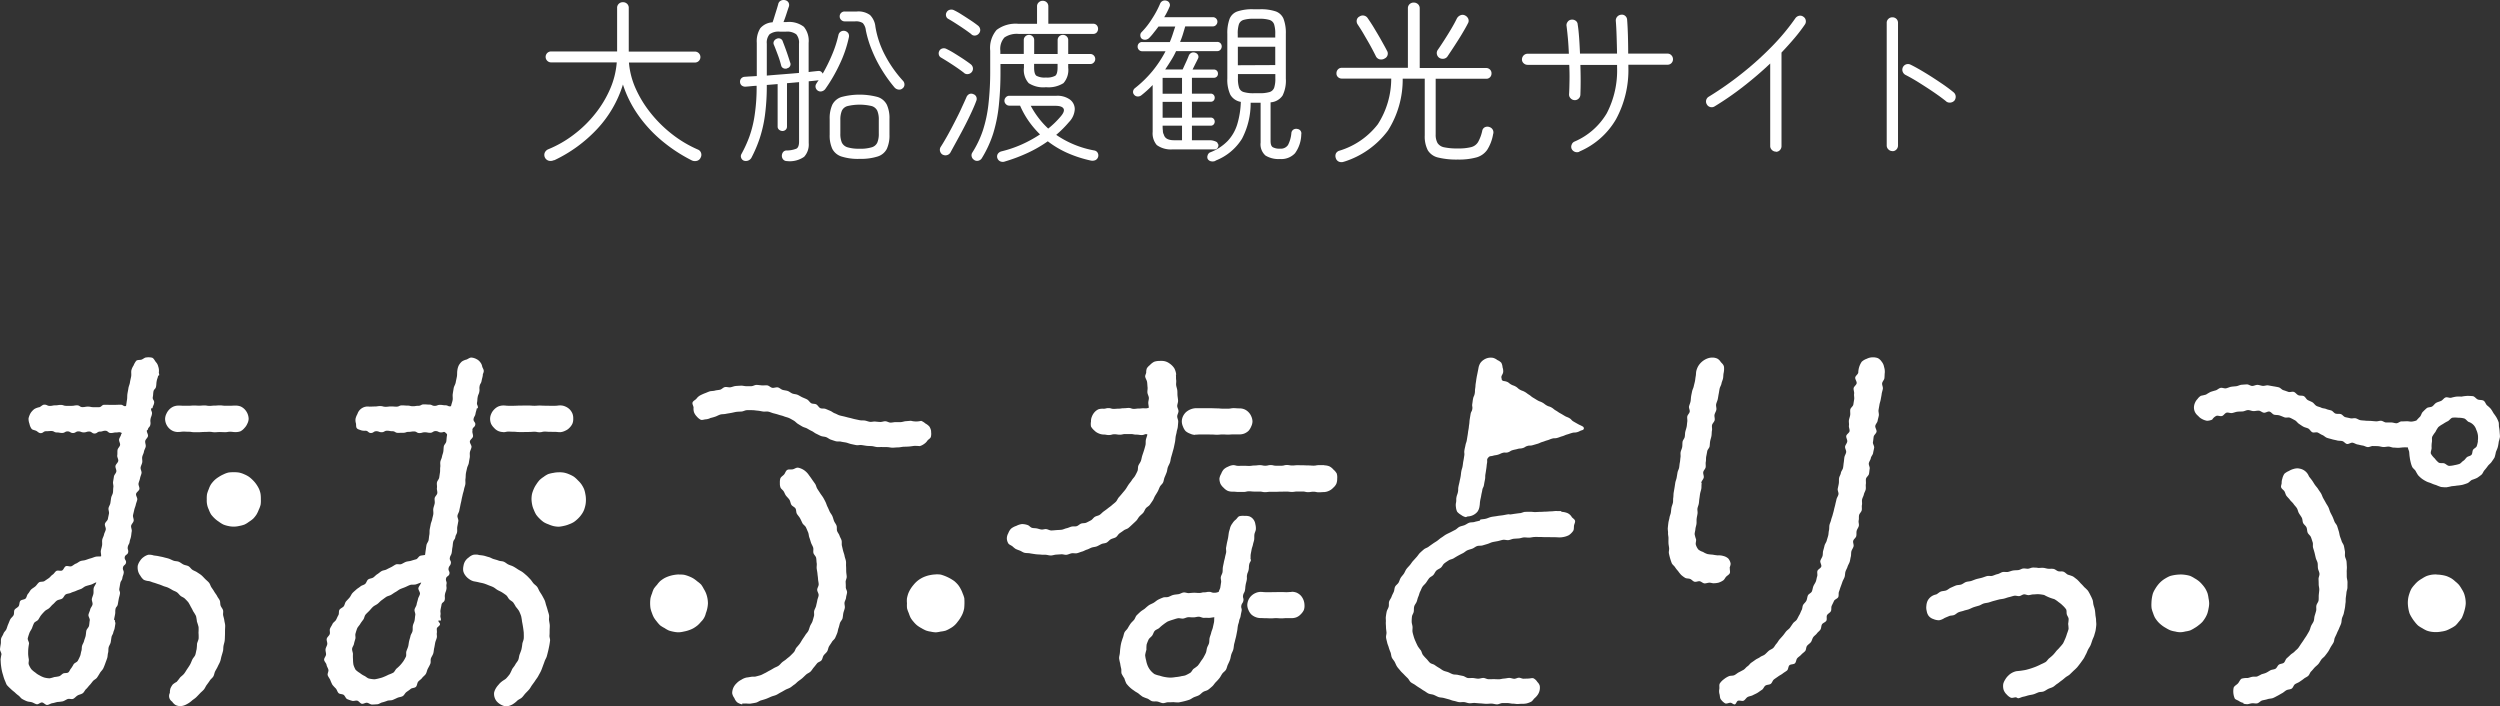
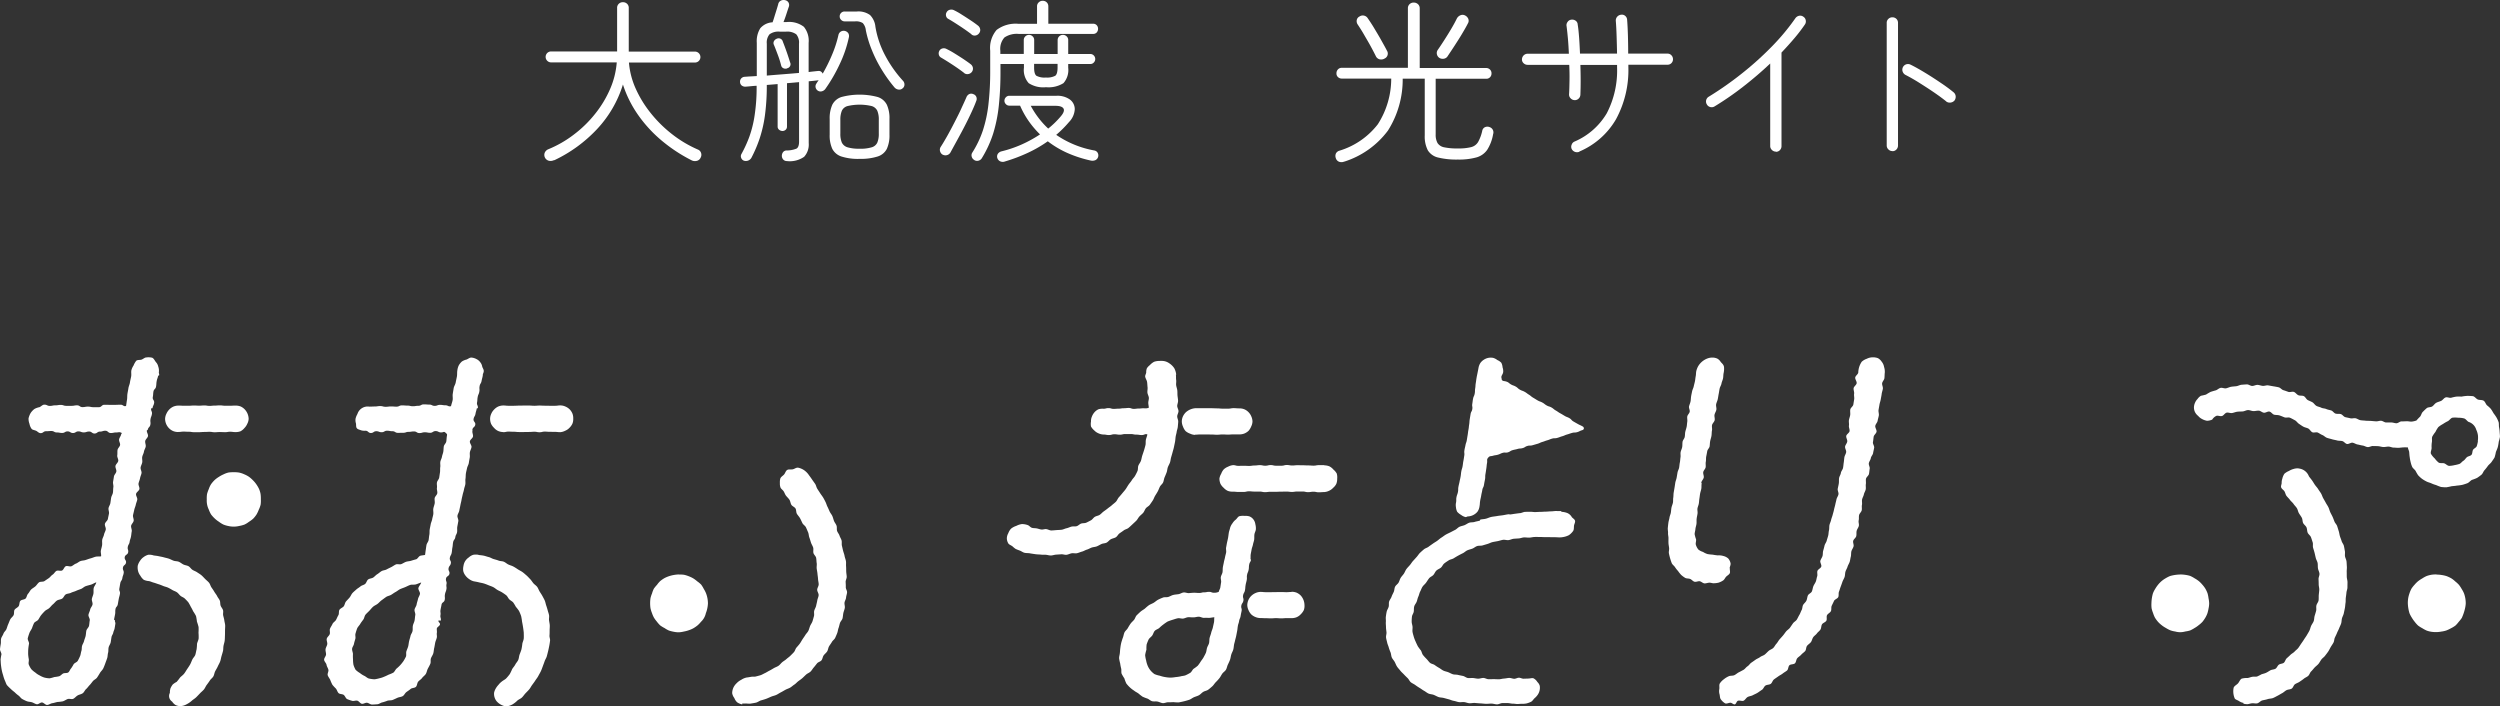
<svg xmlns="http://www.w3.org/2000/svg" width="346.985" height="98.049" viewBox="0 0 346.985 98.049">
  <rect x="0" y="0" width="346.985" height="98.049" fill="#333333" stroke="none" />
  <g id="グループ_38081" data-name="グループ 38081" transform="translate(10901 167.928)">
    <g id="グループ_38068" data-name="グループ 38068" transform="translate(-10901 -118.333)">
      <path id="パス_58717" data-name="パス 58717" d="M263.761,32.61a1.849,1.849,0,0,0-.767.2,1.96,1.96,0,0,0-.7.413,2.786,2.786,0,0,0-.354.728,2.984,2.984,0,0,0-.128.777c-.039.246-.394.443-.423.689s.236.541.2.787-.394.453-.423.7.108.521.069.767.049.512.01.758l-.118.738c-.039.246-.384.443-.423.689s.02.512-.01.748-.138.482-.177.728.039.512,0,.748.118.521.089.767-.423.433-.462.679.177.531.138.777-.266.462-.3.7.187.531.148.777-.207.462-.246.708-.049.492-.089.738-.049.492-.1.738-.266.453-.3.7-.207.462-.246.708,0,.5-.039.748-.1.482-.148.728.148.531.1.777-.226.462-.275.7-.118.482-.167.718-.128.472-.177.718-.128.482-.187.718-.167.472-.216.708-.177.462-.226.7-.01.5-.069.738-.049.492-.108.728-.148.472-.207.708-.246.443-.3.679-.118.472-.187.708-.03.492-.089.718-.236.443-.305.679.2.571.128.807-.453.374-.531.6.039.531-.039.758-.1.492-.187.718-.256.433-.344.659-.108.492-.207.718-.453.335-.551.561-.1.492-.207.718-.335.384-.453.59-.089.512-.207.718-.187.462-.315.669-.226.443-.354.649-.394.325-.531.521-.275.4-.413.6-.374.325-.531.512-.285.394-.443.58-.325.364-.482.541-.266.423-.433.6-.266.423-.443.59-.443.236-.63.4-.344.344-.531.5-.462.207-.649.354-.433.226-.63.364-.394.285-.59.413-.335.384-.541.512-.344.374-.561.492-.433.236-.649.344-.4.3-.63.4-.521.039-.748.138a2.908,2.908,0,0,0-.679.413,2.371,2.371,0,0,0-.561.571c-.138.216-.039.531-.079.787a1.517,1.517,0,0,0,.029.728c.069.256.03.541.207.748a1.966,1.966,0,0,0,.561.512c.216.108.492-.079.748-.079.2,0,.413.266.6.226s.236-.4.423-.492c.216-.108.59.089.807-.02s.344-.394.561-.512.492-.128.708-.246.453-.207.659-.335.4-.285.61-.413.285-.453.492-.59.531-.1.728-.236.256-.472.453-.62.4-.275.6-.423.433-.246.62-.4.423-.266.6-.423.148-.551.325-.718.59-.1.767-.275.157-.521.325-.708.384-.3.551-.492.384-.315.541-.5.108-.531.266-.728.384-.315.531-.512.177-.462.315-.669.374-.335.512-.531.374-.344.5-.551.089-.512.216-.718.482-.285.6-.5-.02-.561.1-.777.423-.325.531-.551.01-.531.118-.758.216-.433.315-.659.492-.315.59-.541.01-.521.1-.748.148-.462.236-.689.167-.462.246-.689.226-.433.3-.669.049-.492.118-.728.216-.443.285-.679.226-.453.3-.689.089-.472.157-.718c.059-.226.02-.492.079-.738.059-.226.236-.443.3-.679s-.108-.521-.049-.767.364-.413.423-.659,0-.492.059-.738.246-.443.3-.689-.079-.512-.02-.758,0-.492.059-.738.315-.433.364-.669-.02-.5.03-.748-.03-.5.02-.748.2-.462.246-.7.207-.453.256-.7-.02-.5.02-.738-.03-.5.02-.738.364-.433.413-.669.059-.492.1-.728-.167-.521-.118-.767.236-.453.275-.7.276-.453.315-.7.108-.482.148-.738-.216-.541-.167-.787.059-.5.1-.748.364-.453.4-.7-.216-.551-.177-.8.285-.462.325-.708.128-.492.167-.738-.079-.521-.039-.767.088-.492.128-.738.138-.482.177-.728.1-.492.128-.738.128-.492.167-.738-.138-.521-.1-.767.285-.462.315-.7.02-.5.049-.738a2.144,2.144,0,0,0-.1-.826,1.528,1.528,0,0,0-.325-.718,1.468,1.468,0,0,0-.521-.492,1.78,1.78,0,0,0-.718-.118Z" transform="translate(-3.896 -32.61)" fill="#fff" />
      <path id="パス_58718" data-name="パス 58718" d="M243.839,61.88c.039-.246.177-.482.128-.708a1.449,1.449,0,0,0-.325-.649,1.6,1.6,0,0,0-.689-.344,2.1,2.1,0,0,0-.748-.079,6.843,6.843,0,0,1-.708-.1,7.077,7.077,0,0,1-.708-.079,2.406,2.406,0,0,1-.639-.3,1.955,1.955,0,0,1-.64-.325,1.883,1.883,0,0,1-.354-.669c-.069-.207.059-.482.03-.748a4.456,4.456,0,0,1-.2-.718c0-.226.089-.462.108-.728.02-.226.118-.462.148-.728.03-.236-.01-.482.03-.748.03-.226.089-.443.118-.679s-.049-.472-.01-.7.148-.443.187-.679.039-.453.079-.689.059-.462.1-.689.128-.443.167-.679,0-.472.049-.708c.01-.069-.059-.079-.049-.148.039-.236.285-.443.335-.679s-.108-.512-.069-.758.3-.443.335-.689-.03-.5.02-.748.01-.5.059-.738.1-.482.138-.728.3-.443.335-.689.03-.492.079-.738.138-.472.177-.718.02-.5.069-.738-.039-.512.01-.748.315-.443.364-.679-.069-.521-.02-.758.216-.462.256-.7-.079-.521-.03-.758.177-.472.226-.708.079-.492.128-.728.079-.492.128-.728.216-.462.256-.7.167-.472.216-.708.03-.5.079-.728a2.74,2.74,0,0,0,.059-.866c-.049-.354-.325-.531-.462-.708a1.273,1.273,0,0,0-.462-.453,1.608,1.608,0,0,0-.649-.148,1.952,1.952,0,0,0-.767.138,2.528,2.528,0,0,0-.679.4,2.611,2.611,0,0,0-.531.6,2.541,2.541,0,0,0-.3.748c-.049.226-.03.472-.079.708s-.059.472-.108.708-.118.462-.167.7-.177.443-.226.689-.1.462-.138.7-.03.472-.079.708-.157.453-.207.679.138.512.089.748-.3.423-.335.659.039.492,0,.728-.039.472-.089.708-.138.462-.187.689-.03.482-.079.718-.266.433-.3.669-.01.482-.049.718-.167.462-.216.7.02.492-.02.728-.039.482-.089.718-.059.472-.1.708-.187.453-.226.689l-.118.708c-.039.236-.148.453-.187.689s-.069.472-.108.7-.079.462-.118.689-.02.482-.059.708,0,.482-.049.708-.157.453-.2.679-.049.472-.089.7-.157.453-.187.679-.118.462-.148.689-.059.482-.079.708c-.03.246.039.492.03.718-.02.246.059.482.059.708,0,.246-.01.472,0,.708s.069.472.089.7c.02.246-.069.492-.03.718a8.545,8.545,0,0,0,.394,1.368c.1.216.325.354.453.551a3.8,3.8,0,0,0,.423.541,4.539,4.539,0,0,0,.433.541,3.738,3.738,0,0,0,.561.413c.207.108.462.059.689.148.207.079.374.325.6.384s.482-.1.718-.069c.216.03.423.275.669.3.226.01.462-.1.7-.1.177,0,.364.079.551.079a3.074,3.074,0,0,0,.689-.079,2.475,2.475,0,0,0,.63-.3c.2-.118.285-.374.433-.531s.4-.275.5-.472-.02-.482.02-.7Z" transform="translate(-3.78 -32.611)" fill="#fff" />
-       <path id="パス_58719" data-name="パス 58719" d="M287.176,62.29c-.216,0-.443-.03-.669-.02s-.423.138-.649.157-.453-.059-.679-.03-.423.177-.64.216c-.246.039-.5.02-.748.059s-.472.148-.718.2-.512-.039-.758.02-.452.236-.7.285-.472.167-.708.236-.521-.03-.767.039-.472.167-.718.236-.492.108-.728.177-.472.177-.708.256-.5.069-.738.148-.443.275-.679.354-.512.049-.748.138-.462.207-.689.3-.423.3-.659.384-.512.069-.738.157-.413.3-.639.4a1.668,1.668,0,0,0-1.181.866,1.928,1.928,0,0,0-.177.718,1.755,1.755,0,0,0,.049.718,1.464,1.464,0,0,0,.275.679,1.381,1.381,0,0,0,.649.433,2.02,2.02,0,0,0,.787.167,1.834,1.834,0,0,0,.738-.3c.187-.089.413-.177.669-.285.2-.089.482-.049.718-.157.207-.089.384-.3.63-.384.216-.089.462-.118.7-.207.216-.079.462-.108.7-.2s.433-.207.669-.285.462-.138.7-.207.433-.226.669-.3.482-.079.718-.148.453-.157.689-.216.462-.128.7-.187.482-.069.718-.128.462-.157.7-.207.462-.138.708-.187.512.079.748.039c.207-.039.4-.216.61-.236s.433.118.649.108.423-.1.639-.1c.256,0,.521-.049.758-.03a6.1,6.1,0,0,1,.758.108,5.8,5.8,0,0,0,1.4.571,3.746,3.746,0,0,1,.61.423,3.834,3.834,0,0,1,.571.472,3.314,3.314,0,0,1,.462.521c.108.207.039.472.1.7s.236.4.256.639a5.443,5.443,0,0,1-.069.689,5.576,5.576,0,0,1,.059.7,6.1,6.1,0,0,1-.226.679,5.405,5.405,0,0,1-.236.669c-.1.216-.187.433-.3.649a4.9,4.9,0,0,1-.462.551c-.148.2-.325.335-.482.521a5.985,5.985,0,0,1-.453.541c-.177.167-.344.315-.531.462s-.3.384-.5.521a6.618,6.618,0,0,1-.649.315c-.216.118-.423.207-.64.3s-.443.167-.669.246-.453.138-.679.2-.462.089-.7.128-.462.049-.708.079a2.194,2.194,0,0,0-.63.236,2.111,2.111,0,0,0-.521.4,2.2,2.2,0,0,0-.4.512,2.042,2.042,0,0,0-.276.6,1.9,1.9,0,0,0,.039.817,1.63,1.63,0,0,0,.443.679,1.719,1.719,0,0,0,.561.433c.207.079.462-.049.7-.049.108,0,.236.148.354.128.246-.039.462-.177.7-.216s.462-.128.7-.187.482-.079.708-.148.453-.187.669-.266.5-.039.728-.128.423-.246.639-.354.462-.157.669-.275.384-.315.58-.433.384-.3.58-.433.374-.3.561-.453.423-.246.6-.413.344-.335.512-.5a6.278,6.278,0,0,0,.521-.5c.148-.187.305-.384.443-.571s.285-.394.423-.59.226-.433.344-.639.187-.443.3-.659.266-.413.354-.63.157-.453.236-.679.207-.443.266-.669.148-.472.187-.7.069-.482.089-.708-.03-.482-.03-.718-.069-.472-.089-.708-.039-.472-.079-.7-.128-.453-.187-.679-.049-.482-.128-.7a6.311,6.311,0,0,0-.3-.649,6.247,6.247,0,0,0-.344-.62,4.937,4.937,0,0,0-.512-.5,6.161,6.161,0,0,0-.492-.521,6.4,6.4,0,0,0-.5-.531c-.2-.148-.374-.3-.58-.433a5.679,5.679,0,0,0-.689-.236c-.216-.1-.384-.325-.61-.413s-.5,0-.738-.069-.423-.285-.669-.325-.492,0-.728-.02-.472-.118-.718-.128-.482.02-.728.02Z" transform="translate(-4.369 -33.089)" fill="#fff" />
      <path id="パス_58720" data-name="パス 58720" d="M32.908,48.82a4.518,4.518,0,0,0-.738.039,3.147,3.147,0,0,0-.7.256,4.155,4.155,0,0,0-.649.354,3.7,3.7,0,0,0-.59.443,4.28,4.28,0,0,0-.482.561,2.985,2.985,0,0,0-.315.669,4.533,4.533,0,0,0-.246.7,3.714,3.714,0,0,0-.039.738,2.855,2.855,0,0,0,.285,1.436,3.792,3.792,0,0,0,.315.669,4.379,4.379,0,0,0,.5.551,3.68,3.68,0,0,0,.58.453,3.759,3.759,0,0,0,.63.394,3.852,3.852,0,0,0,.708.207,3.3,3.3,0,0,0,1.476-.01,4.535,4.535,0,0,0,.718-.187,3.17,3.17,0,0,0,.63-.384,4.284,4.284,0,0,0,.6-.443,3.742,3.742,0,0,0,.462-.58,4.151,4.151,0,0,0,.315-.669,3.492,3.492,0,0,0,.256-.7,3.678,3.678,0,0,0,.03-.738,4.517,4.517,0,0,0-.039-.738,3.094,3.094,0,0,0-.216-.708,4.175,4.175,0,0,0-.374-.639,3.657,3.657,0,0,0-.472-.561A4.2,4.2,0,0,0,35,49.45a3.715,3.715,0,0,0-.649-.344,3.436,3.436,0,0,0-.7-.236,3.675,3.675,0,0,0-.738-.049Z" transform="translate(-0.45 -32.872)" fill="#fff" />
      <path id="パス_58721" data-name="パス 58721" d="M21.6,60.548a2.029,2.029,0,0,0-.718-.089,1.963,1.963,0,0,0-.659.325,1.839,1.839,0,0,0-.5.531,1.945,1.945,0,0,0-.315.679,2.065,2.065,0,0,0,.049.738,1.833,1.833,0,0,0,.325.649,1.864,1.864,0,0,0,.472.561,2.14,2.14,0,0,0,.718.177c.216.039.433.157.669.216.216.059.433.148.659.216s.433.157.649.246.443.128.659.226a6.046,6.046,0,0,1,.61.335c.2.118.433.177.63.315s.325.344.5.492.433.216.6.384.335.335.482.512a6.27,6.27,0,0,1,.344.62,6.146,6.146,0,0,1,.325.62,5.744,5.744,0,0,1,.4.669,6.737,6.737,0,0,1,.128.777,7.207,7.207,0,0,1,.226.748,7.033,7.033,0,0,1-.01.787,7.009,7.009,0,0,1,.02.787c-.03.266-.177.5-.226.758a6.715,6.715,0,0,1-.059.767c-.069.246-.1.512-.177.748s-.3.423-.413.659-.187.472-.315.7-.275.433-.413.639-.266.443-.423.639-.384.344-.551.521a6.894,6.894,0,0,1-.482.61,2.628,2.628,0,0,0-.531.354,2.387,2.387,0,0,0-.325.551,2.143,2.143,0,0,0-.079.62.921.921,0,0,0,.315,1.21,1.534,1.534,0,0,0,.492.482,1.667,1.667,0,0,0,.689.148,2.124,2.124,0,0,0,.856-.275,3.286,3.286,0,0,0,.728-.512c.187-.157.413-.285.59-.462s.344-.354.521-.541.374-.335.531-.521.246-.443.394-.639.3-.4.433-.61.374-.364.492-.58.138-.492.256-.718.256-.433.354-.659.236-.443.325-.679.118-.492.187-.728.148-.482.207-.718.03-.5.079-.748.128-.462.157-.689.03-.472.039-.708.01-.472.01-.708.03-.472.02-.708-.089-.462-.118-.7-.108-.453-.157-.689.039-.492-.02-.718-.256-.413-.335-.64-.03-.492-.118-.708-.266-.4-.364-.61-.275-.4-.394-.61-.256-.4-.394-.6-.187-.472-.344-.659-.354-.335-.531-.512-.335-.364-.521-.521-.4-.275-.6-.413-.443-.207-.649-.344-.335-.384-.551-.5-.482-.128-.7-.236-.4-.275-.63-.374-.492-.069-.718-.148-.443-.207-.669-.285-.462-.118-.7-.187-.472-.1-.718-.157-.482-.069-.718-.108Z" transform="translate(-0.292 -33.06)" fill="#fff" />
      <path id="パス_58722" data-name="パス 58722" d="M20.493,42.665c.059-.374.285-.335.354-.7s-.039-.384.02-.758.138-.354.2-.728-.167-.413-.108-.777c0-.02.187-.02.187-.039.059-.374.167-.354.226-.728s-.256-.433-.187-.8.03-.384.089-.758.3-.335.364-.708.02-.384.089-.758.128-.364.2-.738c.01-.03.138-.039.138-.069.039-.226-.069-.246-.03-.472a1.686,1.686,0,0,0-.089-.728,1.357,1.357,0,0,0-.325-.63c-.157-.187-.285-.512-.521-.61a2.187,2.187,0,0,0-.807-.039c-.226,0-.433.216-.659.3s-.561,0-.748.167a2.674,2.674,0,0,0-.374.659,2.083,2.083,0,0,0-.3.669c-.049.275.02.571-.03.846s-.128.541-.167.826-.177.541-.216.817-.1.531-.138.8-.01.541-.059.817-.079.561-.128.836c-.354.118-.384-.177-.758-.177s-.374.02-.748.02H15.21c-.374,0-.374-.01-.748-.01s-.374.335-.758.335h-.758c-.384,0-.374-.079-.758-.079s-.374.069-.758.069-.374-.246-.758-.246-.374.069-.758.069H9.169c-.374,0-.374-.128-.758-.128s-.374.059-.758.059-.384.079-.758.079-.384-.177-.758-.177c-.266,0-.472.275-.689.354a2.185,2.185,0,0,0-.7.256,2.344,2.344,0,0,0-.521.561,2.735,2.735,0,0,0-.285.728,2,2,0,0,0,.128.767,1.708,1.708,0,0,0,.3.7c.108.138.374.157.62.266.177.069.364.325.63.325.374,0,.374-.266.748-.266s.374-.03.748-.03.374.2.748.2.374.069.748.069.374-.216.748-.216.374.226.748.226.374-.226.748-.226.374.138.748.138.374-.118.748-.118.374.275.748.275.374-.266.748-.266.374-.118.748-.118.374.315.758.315.374-.079.758-.079.374-.108.718.049c.148.069,0,.059-.039.216-.039.246-.246.462-.285.708s.177.531.138.767-.315.443-.354.689,0,.5-.039.748.177.531.138.777-.335.443-.384.689.157.531.118.777-.3.453-.335.7-.079.492-.118.728.079.512.039.758-.02.5-.059.748-.207.472-.246.708-.069.492-.108.738-.216.472-.256.708.108.521.059.767-.108.492-.148.728-.364.443-.413.689.157.531.118.777-.2.472-.246.718-.207.472-.246.718.02.512-.02.758-.118.482-.167.728.069.561.03.8c-.236.049-.531,0-.767.059s-.453.167-.689.226-.453.148-.689.226-.482.069-.708.148-.413.275-.639.354-.4.275-.62.364-.571-.1-.787,0-.3.482-.512.59-.58-.059-.787.059-.325.394-.531.521-.335.354-.541.492-.394.266-.59.4-.58.039-.767.187-.315.384-.492.541-.413.275-.58.433-.266.413-.433.59-.177.482-.335.659-.58.148-.738.335-.1.541-.236.738-.433.3-.561.492-.03.551-.148.767-.344.364-.453.571-.187.453-.285.669-.157.453-.246.679-.335.394-.413.63S.2,71.4.137,71.639s-.01.5-.049.738-.089.492-.108.728.207.5.2.738a6.069,6.069,0,0,0-.118.718c.02.236.02.492.049.728s.059.482.108.718a5.768,5.768,0,0,0,.187.708,5.783,5.783,0,0,0,.226.7c.108.216.177.472.3.679a6.277,6.277,0,0,0,.512.512,4.954,4.954,0,0,0,.541.462,4.707,4.707,0,0,0,.531.462c.2.128.335.374.531.492a4.947,4.947,0,0,0,.649.315c.216.089.482.079.708.148s.433.226.669.275.512-.275.748-.246.453.344.689.344.492-.216.738-.246.472-.128.718-.167a5.886,5.886,0,0,0,.728-.089c.236-.069.433-.226.669-.315s.571.069.787-.039.384-.335.6-.462.492-.157.7-.3.3-.433.482-.59.315-.374.492-.551.3-.374.462-.561.433-.285.571-.492.275-.423.4-.64.344-.394.453-.62.2-.472.285-.708.177-.472.256-.708.059-.5.128-.748.02-.512.079-.758.236-.453.285-.708.069-.492.118-.748c.039-.2.2-.374.236-.58s.148-.384.187-.59.069-.4.1-.61c.049-.246-.089-.275-.049-.521,0-.02-.128-.059-.128-.079.059-.364.069-.354.138-.718s0-.374.059-.738.256-.325.325-.689.059-.364.128-.718.1-.354.167-.718-.148-.394-.079-.758.059-.364.128-.728.226-.335.285-.7.128-.354.187-.708-.167-.4-.1-.767.354-.315.423-.669-.246-.413-.177-.777.4-.305.472-.659-.118-.394-.049-.758.2-.344.256-.708.118-.354.187-.718.039-.374.108-.738c.039-.246-.128-.531-.089-.767s.315-.453.354-.7-.138-.531-.089-.777.118-.482.167-.728.167-.472.216-.718.167-.482.207-.718-.216-.541-.167-.787.423-.433.462-.679-.167-.531-.118-.777.167-.482.207-.718.167-.482.207-.718-.167-.531-.128-.777.187-.472.226-.718-.049-.512,0-.758.2-.472.236-.718.207-.472.246-.708-.108-.521-.069-.767.344-.443.384-.689-.2-.541-.157-.777c.02-.039.118-.059.118-.1Zm-7.153,21.2c-.049.246-.3.521-.354.767s0,.521-.039.767-.167.482-.216.728.138.541.089.787-.275.462-.325.7-.187.472-.236.718.226.551.177.8-.049.5-.1.738-.325.443-.374.689-.049.492-.1.728-.167.472-.216.689c-.059.256-.216.453-.275.679-.069.246-.02.5-.1.718-.079.246-.089.492-.177.7a6.609,6.609,0,0,1-.315.649c-.118.207-.413.275-.571.472a5.7,5.7,0,0,1-.354.58c-.157.157-.226.443-.4.571s-.512.049-.708.148-.344.315-.561.384a4.993,4.993,0,0,1-.669.108,4.092,4.092,0,0,1-.659.177,3.416,3.416,0,0,1-.728-.108,3.094,3.094,0,0,1-.659-.3,2.574,2.574,0,0,1-.59-.394,3.121,3.121,0,0,1-.551-.462,2.912,2.912,0,0,1-.354-.649c-.079-.216.039-.492,0-.748a5.158,5.158,0,0,1-.089-.708c0-.236,0-.472.02-.718s.059-.472.1-.718c.039-.216-.236-.531-.167-.787a7.339,7.339,0,0,1,.226-.708c.079-.216.246-.423.354-.659A6.8,6.8,0,0,1,4.7,69.5c.118-.207.462-.285.6-.492s.236-.423.394-.62.325-.374.5-.551.433-.256.62-.423.325-.374.521-.531.335-.374.541-.512.5-.138.718-.266.3-.462.512-.59.5-.108.728-.226.472-.157.7-.266.462-.177.689-.266.413-.3.649-.384.472-.138.718-.207.5-.256.748-.325Z" transform="translate(0.021 -32.61)" fill="#fff" />
      <path id="パス_58723" data-name="パス 58723" d="M25.129,43.079c.354,0,.354-.049.718-.049s.354.02.718.02.354.059.718.059H28c.354,0,.354-.03.718-.03s.354-.02.718-.02.354.059.718.059.364-.03.718-.03.364.02.718.02.364-.059.718-.059.364.049.718.049a1.933,1.933,0,0,0,.718-.118,1.893,1.893,0,0,0,.551-.462,1.924,1.924,0,0,0,.384-.58,1.629,1.629,0,0,0,.187-.679,1.988,1.988,0,0,0-.531-1.3,1.806,1.806,0,0,0-.59-.423,1.967,1.967,0,0,0-.718-.118c-.354,0-.354.02-.718.02h-.718c-.364,0-.354-.049-.718-.049s-.364.03-.718.03-.354.039-.718.039-.354-.059-.718-.059-.354.03-.718.03-.364-.02-.718-.02-.364.03-.718.03h-.718c-.354,0-.364-.02-.718-.02a1.893,1.893,0,0,0-.708.138,1.844,1.844,0,0,0-.58.413,2,2,0,0,0-.394.59,1.706,1.706,0,0,0-.177.7,1.884,1.884,0,0,0,.551,1.309,1.792,1.792,0,0,0,.6.4,1.915,1.915,0,0,0,.708.118Z" transform="translate(-0.355 -32.72)" fill="#fff" />
-       <path id="パス_58724" data-name="パス 58724" d="M78.728,48.83a3.512,3.512,0,0,0-.728.079,4.479,4.479,0,0,0-.718.167,3.171,3.171,0,0,0-.63.384,3.681,3.681,0,0,0-.58.453,4.4,4.4,0,0,0-.443.59,3.4,3.4,0,0,0-.354.64,4.2,4.2,0,0,0-.246.7,3.745,3.745,0,0,0-.069.738,4.582,4.582,0,0,0,.089.738,2.9,2.9,0,0,0,.226.7,4.587,4.587,0,0,0,.315.669,3.724,3.724,0,0,0,.482.561,4.282,4.282,0,0,0,.561.482,3.2,3.2,0,0,0,.669.315,4.2,4.2,0,0,0,.7.246,3.691,3.691,0,0,0,.738.089,4.325,4.325,0,0,0,.728-.118,3.582,3.582,0,0,0,.7-.216,3.456,3.456,0,0,0,.669-.315,4.408,4.408,0,0,0,.571-.472,3.724,3.724,0,0,0,.482-.561,2.984,2.984,0,0,0,.364-.649,4.566,4.566,0,0,0,.2-.718,3.676,3.676,0,0,0,.059-.738,3.608,3.608,0,0,0-.079-.738,3.676,3.676,0,0,0-.187-.718,4.213,4.213,0,0,0-.364-.649,3.72,3.72,0,0,0-.492-.551,3.788,3.788,0,0,0-.551-.5,4.147,4.147,0,0,0-.659-.335,3.5,3.5,0,0,0-.708-.226,3.675,3.675,0,0,0-.738-.049Z" transform="translate(-1.19 -32.872)" fill="#fff" />
      <path id="パス_58725" data-name="パス 58725" d="M67.445,60.469a2.012,2.012,0,0,0-.728,0,1.663,1.663,0,0,0-.62.364,1.773,1.773,0,0,0-.5.512,1.755,1.755,0,0,0-.236.669,1.919,1.919,0,0,0-.03.708,1.623,1.623,0,0,0,.315.639,1.99,1.99,0,0,0,.512.482,1.746,1.746,0,0,0,.64.305c.216.039.453.079.689.138.216.059.462.089.689.157s.443.157.659.246.443.157.659.266.384.275.59.394.423.2.62.325.394.256.58.4.266.4.433.571.4.266.551.443a6.083,6.083,0,0,1,.364.6,6.067,6.067,0,0,1,.433.561,5.928,5.928,0,0,1,.3.728,6.734,6.734,0,0,1,.128.777,14.747,14.747,0,0,1,.236,1.525c0,.256.02.521,0,.787s-.157.5-.2.758a7.09,7.09,0,0,1-.118.758c-.069.256-.167.482-.256.718s-.089.512-.187.748-.3.423-.413.649-.3.413-.433.63a7.624,7.624,0,0,1-.335.7,7.106,7.106,0,0,1-.492.59c-.177.177-.433.285-.63.453a2.357,2.357,0,0,0-.443.443,2.558,2.558,0,0,0-.374.5,2.062,2.062,0,0,0-.236.59,1.638,1.638,0,0,0,.079.689,1.518,1.518,0,0,0,.344.58,2.207,2.207,0,0,0,1.22.64,2.228,2.228,0,0,0,.885-.266,3.576,3.576,0,0,0,.718-.561c.187-.157.453-.246.63-.423s.315-.394.482-.571.354-.354.512-.541.266-.423.413-.62.3-.4.433-.61.3-.4.413-.62.246-.433.354-.659.187-.462.275-.7.177-.462.256-.7.236-.453.3-.689.128-.482.187-.728.108-.492.157-.738.079-.472.108-.7-.1-.482-.079-.718.02-.462.02-.7.03-.472.02-.7-.069-.462-.1-.7.039-.482,0-.708-.128-.453-.187-.679-.128-.453-.207-.679-.108-.462-.2-.679-.216-.423-.325-.63-.256-.413-.384-.62-.2-.453-.344-.649-.374-.325-.531-.512-.275-.4-.453-.58-.335-.364-.521-.521-.364-.325-.561-.462-.423-.236-.63-.374-.4-.266-.62-.384-.453-.167-.679-.275-.4-.285-.63-.384-.492-.069-.718-.157-.462-.148-.7-.216-.433-.216-.679-.275-.462-.148-.708-.2-.482-.059-.728-.1Z" transform="translate(-1.034 -33.06)" fill="#fff" />
      <path id="パス_58726" data-name="パス 58726" d="M66.282,42.656c.059-.374.335-.325.4-.689s-.3-.433-.236-.8.2-.344.266-.718.108-.364.177-.738c0-.03.148-.03.148-.049.059-.374-.177-.413-.108-.787s.02-.384.089-.758.157-.354.226-.738-.03-.394.039-.767.207-.354.275-.728.1-.374.167-.748c.01-.03-.01-.069,0-.1.039-.226.089-.216.128-.443.049-.275-.157-.492-.207-.7a1.269,1.269,0,0,0-.266-.59,1.423,1.423,0,0,0-.541-.453,1.786,1.786,0,0,0-.708-.207c-.226,0-.423.177-.659.275a1.99,1.99,0,0,0-.649.275,2.107,2.107,0,0,0-.443.561,2.286,2.286,0,0,0-.187.679c-.049.275-.01.561-.059.836s-.118.541-.167.826-.236.521-.285.807c-.039.266-.089.531-.128.8s.03.551-.01.817-.177.6-.226.866c-.354.118-.4-.118-.777-.118s-.374-.059-.748-.059-.374.138-.748.138-.374-.177-.748-.177-.374-.03-.758-.03-.374.2-.758.2-.374.059-.758.059-.374-.089-.758-.089-.374-.03-.758-.03-.374.177-.758.177-.374-.03-.748-.03-.374.049-.758.049-.374-.1-.758-.1-.384.059-.758.059-.384.02-.758.02a1.491,1.491,0,0,0-1.643,1.023,2.491,2.491,0,0,0-.256.63,1.514,1.514,0,0,0,.049.669c.049.246-.02.512.138.689.108.138.325.177.58.275a1.646,1.646,0,0,0,.61.059c.374,0,.374.315.748.315s.374-.246.748-.246.374.138.748.138.374-.207.748-.207.374.069.748.069.374.226.748.226.374-.01.748-.01.374-.128.748-.128.374-.059.748-.059.374.226.748.226.374-.108.748-.108.374.069.748.069.374-.236.758-.236.374.187.758.187.354-.2.639.059c.216.2.207.187.157.472-.039.236-.039.482-.079.728s-.305.443-.344.679-.03.482-.069.728-.148.462-.187.708-.187.462-.226.7.03.5-.01.738,0,.492-.039.738-.069.482-.108.718-.275.443-.315.689.039.5,0,.738.089.512.049.748-.325.443-.364.679.049.5,0,.748-.148.472-.187.708.03.5,0,.748-.118.482-.157.718-.167.472-.207.708-.1.482-.138.718,0,.492-.049.738-.059.492-.1.728-.256.453-.3.7-.069.482-.108.728-.049.4-.089.639c-.236.049-.4.049-.639.108s-.384.443-.61.5-.462.128-.689.2-.482.069-.708.148-.423.226-.649.315-.541-.049-.758.049-.413.256-.63.364-.433.207-.649.325-.492.118-.7.236-.384.3-.59.423-.364.325-.561.462-.5.128-.7.266-.246.472-.433.63-.472.187-.649.344-.413.275-.58.433-.374.315-.531.492-.246.433-.4.62-.335.354-.492.541-.177.482-.315.669-.453.275-.59.482-.03.551-.157.758-.207.433-.325.649-.394.344-.492.571-.256.423-.344.649.039.531-.039.758-.354.4-.413.639.108.521.069.758-.207.462-.236.7.079.492.069.728-.285.492-.266.738.3.462.335.7.2.443.256.679-.167.551-.089.777.256.433.354.649a5.831,5.831,0,0,0,.3.669,6.053,6.053,0,0,0,.482.521c.148.177.207.472.374.63s.521.108.708.246.266.462.472.58a5.542,5.542,0,0,0,.679.236c.216.089.521-.079.748-.01s.384.374.61.423.492-.167.728-.138.453.246.689.246.5-.02.748-.039.462-.226.708-.266a5.637,5.637,0,0,0,.689-.226c.236-.069.5-.02.728-.108s.443-.2.669-.3.5-.1.718-.226.315-.413.512-.561.4-.266.59-.433.561-.118.738-.3.157-.531.315-.718.4-.315.541-.512.394-.354.521-.571.157-.492.275-.718.246-.443.344-.679,0-.531.089-.767.256-.443.325-.689.069-.492.128-.738.089-.492.138-.738.177-.472.226-.728c.039-.2-.039-.413,0-.62s-.03-.423,0-.62.394-.344.433-.551c.049-.246-.256-.3-.207-.551,0-.02.325.02.325,0,.059-.364-.108-.394-.049-.748s-.049-.384.01-.738.079-.364.138-.718.374-.3.443-.669-.03-.374.03-.738.128-.344.2-.708-.049-.384.02-.748-.138-.394-.069-.758.4-.3.472-.659-.187-.4-.118-.767.246-.325.315-.689-.207-.413-.138-.767.187-.335.256-.7.03-.364.1-.728.03-.374.1-.738.246-.335.305-.7.177-.344.246-.708c.039-.246-.02-.512.03-.758s.089-.492.138-.738-.157-.531-.118-.777.216-.472.256-.718.108-.492.148-.728.118-.482.157-.728.108-.482.157-.728.148-.482.187-.728.148-.482.187-.728-.02-.512.02-.758.02-.5.059-.748.108-.482.157-.728.207-.472.246-.718.079-.492.128-.738-.02-.512.02-.748.187-.472.226-.718-.266-.551-.226-.8.394-.433.433-.679-.128-.521-.079-.758c.02-.039,0-.079,0-.128Zm-7.1,21.192c-.049.246-.344.541-.394.787s.266.571.216.817-.226.472-.275.718-.148.492-.187.738-.236.462-.285.708.148.531.1.777-.049.5-.1.748-.187.472-.236.718,0,.512-.049.748-.236.453-.285.7-.138.472-.187.7c-.059.256-.069.492-.128.718-.069.246-.177.462-.246.679-.079.246.02.541-.069.748a5.657,5.657,0,0,1-.354.639,5.883,5.883,0,0,1-.462.571,5.585,5.585,0,0,1-.5.462c-.157.157-.256.423-.433.551a4.639,4.639,0,0,1-.64.275c-.2.1-.413.207-.62.285a3.147,3.147,0,0,1-.649.216,5.357,5.357,0,0,1-.689.148,4.548,4.548,0,0,1-.758-.1c-.246-.049-.443-.275-.659-.374a2.987,2.987,0,0,1-.62-.394,3.1,3.1,0,0,1-.6-.453,3.252,3.252,0,0,1-.3-.7,4.432,4.432,0,0,1-.059-.748,5.908,5.908,0,0,1-.01-.728c0-.236-.138-.482-.118-.738.02-.236.226-.453.266-.708.039-.216.118-.433.187-.689.059-.226-.059-.512.03-.748a7.175,7.175,0,0,1,.226-.7c.1-.216.3-.394.423-.61s.275-.394.423-.6.157-.5.315-.689.354-.354.531-.541.325-.384.512-.551.443-.256.639-.413.354-.354.561-.5.4-.3.61-.443.482-.167.7-.3.413-.285.63-.4.413-.3.64-.4.472-.177.7-.275.453-.226.689-.3.531,0,.767-.069.541-.216.787-.275Z" transform="translate(-0.717 -32.611)" fill="#fff" />
      <path id="パス_58727" data-name="パス 58727" d="M70.96,43.109c.354,0,.354-.079.718-.079s.354.02.718.02.354.039.718.039h.718c.354,0,.354-.01.718-.01s.354-.03.718-.03.354.069.718.069.364-.089.718-.089.364.03.718.03.364.01.718.01.364.039.718.039a1.851,1.851,0,0,0,.689-.2,1.671,1.671,0,0,0,.58-.4,1.971,1.971,0,0,0,.413-.571,1.66,1.66,0,0,0,.118-.7,1.8,1.8,0,0,0-.108-.7,1.868,1.868,0,0,0-.394-.6,1.925,1.925,0,0,0-.6-.394,1.712,1.712,0,0,0-.7-.148c-.354,0-.354.049-.718.049h-.718c-.364,0-.354-.01-.718-.01s-.364-.02-.718-.02-.354.03-.718.03-.354-.03-.718-.03h-.718c-.364,0-.364.01-.718.01s-.364.02-.718.02h-.718c-.354,0-.364-.039-.718-.039a1.842,1.842,0,0,0-.7.138,1.8,1.8,0,0,0-.571.413,1.863,1.863,0,0,0-.4.58,1.689,1.689,0,0,0-.167.689,1.887,1.887,0,0,0,.128.708,2,2,0,0,0,.423.58,1.723,1.723,0,0,0,.571.433,1.9,1.9,0,0,0,.708.148Z" transform="translate(-1.096 -32.72)" fill="#fff" />
      <path id="パス_58728" data-name="パス 58728" d="M112.42,48.18c-.246-.049-.5.177-.748.226s-.551-.039-.767.089-.275.453-.443.64-.423.305-.512.551a1.872,1.872,0,0,0-.059.62,1.6,1.6,0,0,0,.079.61c.079.2.256.3.394.472.157.2.216.462.364.659s.344.364.482.571.148.5.275.708.443.305.571.512.069.531.2.748.315.394.433.61.216.443.325.669.384.364.492.59.2.462.3.689.089.5.177.728.148.472.226.708.226.443.3.679-.02.521.039.758.325.433.374.669.039.5.079.738-.029.5,0,.748.089.482.108.728.069.492.079.738.089.492.089.738-.2.492-.207.738.216.512.2.758-.148.482-.187.728-.108.482-.157.728-.2.462-.266.7.03.521-.039.758-.128.482-.207.718-.236.423-.325.64-.138.462-.246.679-.3.384-.423.59-.266.394-.394.59-.236.413-.374.6-.3.364-.453.541-.2.453-.354.63-.334.344-.5.512-.374.3-.551.462-.394.275-.571.423-.325.364-.521.5-.433.207-.639.325-.4.246-.62.354-.413.246-.63.344-.394.216-.6.285-.433.118-.639.177-.462.01-.669.049c-.226.039-.443.079-.649.1a2.1,2.1,0,0,0-.728.315,2.215,2.215,0,0,0-.63.462,2.041,2.041,0,0,0-.472.649,1.949,1.949,0,0,0-.157.738,1.5,1.5,0,0,0,.3.679,1.47,1.47,0,0,0,.4.6,1.937,1.937,0,0,0,.689.285l.02-.128a2.959,2.959,0,0,0,.512,0,4.252,4.252,0,0,0,.63.02c.256-.049.512-.079.758-.138s.462-.246.708-.315.492-.138.728-.226.472-.207.7-.3.462-.128.689-.236.413-.246.63-.354.413-.236.63-.354.453-.177.659-.3.384-.3.58-.423.354-.325.551-.472.394-.275.571-.433.344-.335.521-.492.433-.236.61-.413.285-.394.443-.571.3-.374.453-.561.472-.236.62-.433.157-.482.3-.679.354-.344.482-.551.138-.482.256-.689.275-.394.394-.61.364-.364.462-.58.2-.443.285-.669.1-.482.187-.708.118-.472.2-.7.3-.413.354-.649.059-.492.108-.718.157-.462.2-.7-.069-.5-.039-.738.2-.462.216-.7.118-.472.138-.718-.187-.492-.177-.738-.01-.482-.02-.718.157-.482.148-.728-.059-.482-.069-.718,0-.482-.02-.728.02-.492-.02-.728-.148-.472-.187-.708-.138-.462-.2-.7-.108-.472-.167-.708.01-.5-.049-.738-.216-.443-.285-.669-.256-.423-.335-.649,0-.512-.079-.738-.256-.423-.344-.639-.138-.462-.236-.689-.266-.4-.374-.63-.187-.443-.3-.659-.167-.453-.275-.669-.216-.433-.344-.64-.285-.394-.413-.6-.266-.4-.394-.61-.157-.472-.3-.679-.285-.394-.423-.6-.275-.394-.423-.59a2.594,2.594,0,0,0-.639-.669,2.3,2.3,0,0,0-.856-.374Z" transform="translate(-1.647 -32.861)" fill="#fff" />
      <path id="パス_58729" data-name="パス 58729" d="M95.7,63.24a4.907,4.907,0,0,0-1.368.236,4.147,4.147,0,0,0-.649.275,4.7,4.7,0,0,0-.58.4,3.317,3.317,0,0,0-.453.531,4.625,4.625,0,0,0-.443.541,3.682,3.682,0,0,0-.246.649,3.974,3.974,0,0,0-.216.659,4.984,4.984,0,0,0,0,1.4,4.044,4.044,0,0,0,.207.669,3.687,3.687,0,0,0,.275.639,4.57,4.57,0,0,0,.413.561,3.893,3.893,0,0,0,.462.521,4.642,4.642,0,0,0,.6.364,3.729,3.729,0,0,0,.61.344A5.255,5.255,0,0,0,95,71.2a3.3,3.3,0,0,0,.7.069,4.017,4.017,0,0,0,.689-.108,3.944,3.944,0,0,0,.669-.177,3.688,3.688,0,0,0,.64-.275,4.522,4.522,0,0,0,.571-.394,3.877,3.877,0,0,0,.482-.5,2.3,2.3,0,0,0,.679-1.2,3.75,3.75,0,0,0,.2-.669,4.11,4.11,0,0,0,.089-.7,4.014,4.014,0,0,0-.256-1.368,3.671,3.671,0,0,0-.315-.62,4.643,4.643,0,0,0-.364-.6,3.472,3.472,0,0,0-.541-.453,4.236,4.236,0,0,0-.551-.413,4.146,4.146,0,0,0-.63-.3,4.042,4.042,0,0,0-.669-.207,4.151,4.151,0,0,0-.7-.03Z" transform="translate(-1.461 -33.105)" fill="#fff" />
-       <path id="パス_58730" data-name="パス 58730" d="M131.885,63.24a3.99,3.99,0,0,0-.689.079,3.943,3.943,0,0,0-.669.177,3.631,3.631,0,0,0-.63.285,3.751,3.751,0,0,0-.571.4,3.872,3.872,0,0,0-.482.5,4.565,4.565,0,0,0-.413.561,4.081,4.081,0,0,0-.315.62,4.913,4.913,0,0,0-.187.679,3.316,3.316,0,0,0,0,.7,4.127,4.127,0,0,0,.01.7,4.057,4.057,0,0,0,.236.659,5.23,5.23,0,0,0,.256.649,3.3,3.3,0,0,0,.413.561,3.384,3.384,0,0,0,.492.5,4.142,4.142,0,0,0,.58.374,6.15,6.15,0,0,0,.62.325,3.115,3.115,0,0,0,.679.167,4.119,4.119,0,0,0,.7.1,3.869,3.869,0,0,0,.689-.108,4.047,4.047,0,0,0,.689-.128,4.179,4.179,0,0,0,.63-.315,2.955,2.955,0,0,0,1.043-.925,3.969,3.969,0,0,0,.4-.571,4.082,4.082,0,0,0,.315-.62,3.972,3.972,0,0,0,.187-.669,8.28,8.28,0,0,0,.02-1.4,4.015,4.015,0,0,0-.226-.659,4.1,4.1,0,0,0-.285-.64,3.377,3.377,0,0,0-.384-.59,4.732,4.732,0,0,0-.5-.492,6.118,6.118,0,0,0-1.879-.9,4.107,4.107,0,0,0-.7-.03Z" transform="translate(-2.046 -33.105)" fill="#fff" />
-       <path id="パス_58731" data-name="パス 58731" d="M130.8,42.964a1.713,1.713,0,0,0-.246-.679,2.035,2.035,0,0,0-.561-.433,1.959,1.959,0,0,0-.59-.364,2.733,2.733,0,0,1-1.417-.01q-.3.03-.708.059c-.216.01-.453.118-.708.128h-.708c-.226,0-.462.069-.708.069-.226,0-.462-.177-.708-.187s-.472.108-.718.1-.472-.039-.708-.059-.482.069-.718.039-.462-.138-.7-.177-.482,0-.718-.049l-.7-.148c-.236-.049-.462-.128-.7-.177s-.462-.118-.7-.177-.472-.1-.7-.167-.433-.207-.659-.285-.413-.256-.63-.344-.433-.187-.659-.275-.531,0-.738-.108-.335-.394-.541-.512-.531-.049-.728-.177-.335-.394-.551-.512-.453-.2-.669-.3-.423-.246-.649-.344-.492-.089-.718-.177-.423-.275-.649-.354-.492-.089-.718-.157-.433-.3-.669-.344-.521.1-.758.059-.453-.3-.689-.335-.5.02-.748,0-.492-.059-.738-.069-.492.177-.738.177h-.728c-.236,0-.5-.089-.738-.069s-.492.02-.738.049-.482.148-.718.177-.521-.079-.748-.03c-.246.049-.443.315-.669.364-.256.059-.5.059-.728.128-.256.069-.521.039-.728.108-.266.089-.482.2-.679.266a7.008,7.008,0,0,0-.659.305,1.729,1.729,0,0,0-.5.462c-.157.167-.443.285-.521.5s.128.482.138.718a1.641,1.641,0,0,0,.069.659,1.741,1.741,0,0,0,.374.571,1.858,1.858,0,0,0,.551.453c.216.079.482-.049.708-.059a1.639,1.639,0,0,0,.63-.177c.049-.02.325-.069.718-.207.2-.069.423-.207.689-.285.216-.059.482-.03.738-.089.226-.049.472-.079.728-.128.236-.039.472-.108.728-.148.236-.03.482-.03.738-.049.236-.02.482-.177.728-.187s.492,0,.748,0,.492.049.748.069.482.079.738.118.5-.03.748.02.472.167.708.226.482.118.718.2.482.118.718.216.482.138.708.236.443.236.659.354.384.335.59.462.413.256.62.374.462.157.669.275.413.246.63.344.4.275.62.374.433.226.659.315.482.079.708.157.423.266.649.344.462.157.689.226.5,0,.738.059.482.079.708.128.462.157.7.207.472.108.708.148.492-.039.728-.01.482.079.718.108.482.02.718.039.472.108.708.128.482-.01.718,0,.482,0,.718.01.482.079.718.079c.266,0,.512-.039.758-.039.266,0,.521-.069.758-.089.275-.01.521-.01.758-.03.285-.02.531-.069.748-.089a6.513,6.513,0,0,1,.758.03,1.778,1.778,0,0,0,.61-.3,1.593,1.593,0,0,0,.462-.462c.138-.187.423-.3.482-.531a1.811,1.811,0,0,0,.02-.728Z" transform="translate(-1.557 -32.673)" fill="#fff" />
      <path id="パス_58732" data-name="パス 58732" d="M324.17,48.29a1.713,1.713,0,0,0-.738.059,2.367,2.367,0,0,0-.669.285,2.24,2.24,0,0,0-.639.394,2.125,2.125,0,0,0-.285.689,1.645,1.645,0,0,0-.089.571c0,.2-.138.433-.069.63s.276.315.413.482c.157.2.177.492.325.689s.344.364.482.561.364.354.5.561.334.384.462.59.157.482.285.7.285.413.4.63.079.521.187.738.364.374.462.6.069.512.167.738.364.384.453.62.157.472.236.708-.01.521.059.758.148.472.207.708.108.482.167.718.216.462.256.708.01.5.049.738.187.482.207.728-.138.5-.128.748.02.492.02.738.089.492.079.738-.049.492-.069.738.01.5-.029.748-.246.453-.3.7.02.512-.039.748-.138.472-.207.708-.049.512-.138.738-.246.413-.344.63-.138.462-.246.679-.236.413-.354.62-.266.394-.393.6-.266.394-.4.59-.256.4-.4.59-.354.325-.512.5-.393.275-.561.443-.344.325-.521.482-.226.472-.4.62-.492.128-.689.266-.275.453-.482.571-.492.1-.7.216-.4.256-.62.354-.423.128-.63.207a5.638,5.638,0,0,1-.6.3c-.207.049-.462,0-.669.039-.226.039-.433.138-.64.167a2.77,2.77,0,0,0-.826.089c-.226.118-.335.462-.512.659s-.5.335-.6.59a2.523,2.523,0,0,0,.148,1.5c.1.167.374.216.61.374a1.583,1.583,0,0,0,.61.246l-.02.108a2.9,2.9,0,0,0,.521.069c.187,0,.384-.089.62-.118.256-.049.541.059.787,0s.443-.334.679-.4.512-.1.738-.177c.246-.089.531-.069.758-.157s.433-.216.649-.325.423-.246.63-.354.384-.3.6-.413.512-.089.718-.216.266-.472.462-.61.443-.207.64-.344.4-.266.59-.423.433-.236.61-.4.236-.453.413-.62.315-.364.482-.541.374-.315.521-.492.256-.4.4-.6.364-.325.512-.521.3-.384.433-.58.236-.423.354-.63.266-.4.384-.62.1-.492.2-.708.216-.433.3-.649.216-.433.3-.659.207-.443.275-.669.049-.492.118-.718.2-.443.246-.679l.148-.708c.049-.236.049-.482.089-.718s.01-.482.039-.718.069-.472.089-.718.138-.472.138-.718.01-.482.01-.728-.089-.482-.1-.718,0-.482-.01-.718.039-.492.02-.728-.02-.482-.049-.728-.167-.462-.207-.7.029-.5-.02-.738-.079-.482-.138-.718-.246-.433-.315-.669-.167-.453-.236-.679-.089-.472-.167-.708-.138-.462-.216-.689-.285-.4-.374-.63-.167-.453-.266-.669-.226-.423-.325-.649-.148-.462-.256-.679-.256-.413-.364-.62-.236-.413-.354-.63-.177-.453-.3-.659-.276-.394-.4-.6-.3-.374-.443-.58-.256-.413-.394-.61-.305-.384-.443-.58A1.692,1.692,0,0,0,324.18,48.3Z" transform="translate(-5.069 -32.863)" fill="#fff" />
      <path id="パス_58733" data-name="パス 58733" d="M307.465,63.25a5.547,5.547,0,0,0-1.387.207,4.582,4.582,0,0,0-.62.315,3.752,3.752,0,0,0-.571.4,3.878,3.878,0,0,0-.482.5,4.519,4.519,0,0,0-.394.571,3.669,3.669,0,0,0-.315.62,5.4,5.4,0,0,0-.207,1.368,4.121,4.121,0,0,0,.02.7,4.041,4.041,0,0,0,.207.669,3.742,3.742,0,0,0,.266.649,4.568,4.568,0,0,0,.413.561,3.882,3.882,0,0,0,.512.472,3.954,3.954,0,0,0,.581.384,4.629,4.629,0,0,0,.62.325,3.261,3.261,0,0,0,.679.167,2.494,2.494,0,0,0,1.387,0,4.088,4.088,0,0,0,.689-.148,4.57,4.57,0,0,0,.61-.334,3.681,3.681,0,0,0,.571-.394,3.892,3.892,0,0,0,.521-.462,4.606,4.606,0,0,0,.4-.571,3.445,3.445,0,0,0,.3-.639,5.642,5.642,0,0,0,.157-.679,3.229,3.229,0,0,0,.079-.7,3.874,3.874,0,0,0-.089-.689,4.064,4.064,0,0,0-.138-.689,4.161,4.161,0,0,0-.3-.639,3.984,3.984,0,0,0-.423-.561,3.871,3.871,0,0,0-.492-.492,3.952,3.952,0,0,0-.58-.384,3.767,3.767,0,0,0-.62-.335,4.087,4.087,0,0,0-.689-.148,4.171,4.171,0,0,0-.7-.049Z" transform="translate(-4.882 -33.105)" fill="#fff" />
      <path id="パス_58734" data-name="パス 58734" d="M343.654,63.24a4.1,4.1,0,0,0-.7.039,4.051,4.051,0,0,0-.679.177,3.679,3.679,0,0,0-.61.335,4.559,4.559,0,0,0-.58.384,3.875,3.875,0,0,0-.492.492,3.959,3.959,0,0,0-.433.551,3.792,3.792,0,0,0-.275.649,4.051,4.051,0,0,0-.177.679,4.176,4.176,0,0,0-.049.7,5.42,5.42,0,0,0,.226,1.368,3.721,3.721,0,0,0,.325.62,4.594,4.594,0,0,0,.4.571,3.9,3.9,0,0,0,.462.521,4.005,4.005,0,0,0,.59.374,4.691,4.691,0,0,0,.62.334,3.418,3.418,0,0,0,.679.167,4.1,4.1,0,0,0,.7.039,3.991,3.991,0,0,0,.689-.079,3.238,3.238,0,0,0,.679-.157,5.3,5.3,0,0,0,.63-.3,4.057,4.057,0,0,0,.6-.364,3.9,3.9,0,0,0,.462-.521,4.632,4.632,0,0,0,.433-.551,6.778,6.778,0,0,0,.443-1.318,4.153,4.153,0,0,0,.1-.689,4.09,4.09,0,0,0-.059-.7,4.045,4.045,0,0,0-.177-.679,3.717,3.717,0,0,0-.325-.62,4.554,4.554,0,0,0-.384-.58,3.88,3.88,0,0,0-.512-.472,3.333,3.333,0,0,0-.551-.433,4.729,4.729,0,0,0-.639-.3,4.231,4.231,0,0,0-.679-.157,4.1,4.1,0,0,0-.7-.059Z" transform="translate(-5.466 -33.105)" fill="#fff" />
      <path id="パス_58735" data-name="パス 58735" d="M350.743,39.883a4.079,4.079,0,0,0-.561-.531c-.2-.167-.266-.521-.492-.659s-.561-.069-.8-.167-.413-.394-.669-.462a7.263,7.263,0,0,0-.807-.039,5.377,5.377,0,0,0-.787.1,5.991,5.991,0,0,0-.728,0,5.677,5.677,0,0,0-.708.157c-.236.059-.551-.128-.787-.039s-.384.364-.61.472-.472.148-.689.275-.344.364-.551.5-.571.079-.758.236-.374.344-.551.521-.216.472-.374.659a6.4,6.4,0,0,0-.5.531,2.944,2.944,0,0,1-.659.157c-.2.02-.443-.059-.718-.049-.216.01-.453.02-.708.02-.226,0-.453.256-.708.256-.226,0-.462-.108-.718-.108h-.708c-.226,0-.462-.226-.7-.236s-.482.1-.718.079l-.708-.059c-.236-.02-.472,0-.718-.03s-.472-.03-.708-.069-.443-.216-.679-.266-.5.059-.728,0-.472-.1-.7-.157-.394-.354-.62-.423-.5,0-.728-.069-.374-.354-.6-.433-.472-.1-.689-.2-.492-.079-.7-.187-.472-.138-.679-.256-.344-.374-.541-.492-.453-.2-.659-.315-.325-.433-.541-.541-.531-.03-.758-.128-.384-.364-.61-.453-.551.069-.777-.01-.453-.167-.689-.236-.423-.344-.659-.4-.492-.1-.728-.138-.492-.089-.728-.128-.512.089-.748.069-.482-.128-.728-.138-.492.148-.738.148-.5-.226-.738-.216-.5.03-.738.049-.482.167-.718.2-.492.039-.728.079-.472.167-.708.216-.541-.118-.767-.059c-.256.059-.453.285-.669.344-.256.069-.492.138-.7.207a6.942,6.942,0,0,0-.639.374,6.75,6.75,0,0,1-.708.167,1.515,1.515,0,0,0-.482.453,1.663,1.663,0,0,0-.354.541,1.637,1.637,0,0,0-.138.649,1.5,1.5,0,0,0,.157.649,1.667,1.667,0,0,0,.433.512,1.684,1.684,0,0,0,.531.423,2.222,2.222,0,0,0,.689.246,1.874,1.874,0,0,0,.728-.167,1.3,1.3,0,0,1,.59-.521c.2-.069.512.1.777.02.216-.059.384-.4.639-.462.226-.049.512.1.767.049.236-.039.462-.148.718-.177.236-.03.482-.02.738-.039.236-.02.482-.177.728-.187s.492.128.748.138.492-.069.748-.059.462.256.718.285.521-.207.767-.157.423.374.659.433.492.02.738.1.453.177.689.266.551-.039.777.059.443.226.669.344.364.364.571.5.394.275.61.394.472.148.679.256.335.4.551.512.551-.049.767.049.413.256.639.344.4.3.63.384.472.128.7.2.472.1.708.167.492.03.728.089.413.354.649.4.541-.216.777-.177.453.207.689.246.472.118.708.148.472.2.708.216.5-.167.738-.148.482,0,.718.02.482.108.708.118.482-.059.718-.059.482.138.718.138.453.039.679.03.453-.049.669-.059.413,0,.63,0c0,.236.157.433.177.659s.03.462.069.689a5.619,5.619,0,0,0,.128.689,3.793,3.793,0,0,0,.216.669c.108.207.325.344.462.541a6.181,6.181,0,0,0,.354.61,4.154,4.154,0,0,0,.531.492,4.321,4.321,0,0,0,.62.374c.216.118.443.157.669.256a3.881,3.881,0,0,0,.669.246,6.6,6.6,0,0,0,.689.266,6.031,6.031,0,0,0,.728.049,6.528,6.528,0,0,0,.738-.148c.246-.03.492-.039.738-.089a6.214,6.214,0,0,0,.748-.1,6.958,6.958,0,0,0,.728-.236c.236-.108.394-.335.61-.453a6.354,6.354,0,0,0,.718-.275,7.133,7.133,0,0,0,.62-.453c.187-.167.256-.462.433-.64a6.789,6.789,0,0,0,.462-.59c.157-.2.374-.344.512-.551s.3-.413.413-.63a6.181,6.181,0,0,0,.177-.738c.089-.226.2-.453.266-.689a5.914,5.914,0,0,0,.128-.728,6.03,6.03,0,0,0,.167-.669c.01-.226-.03-.462-.039-.689a5.338,5.338,0,0,0-.088-.679c-.039-.226,0-.472-.059-.689a3.989,3.989,0,0,0-.285-.63,5.364,5.364,0,0,0-.394-.571c-.128-.2-.216-.394-.364-.58Zm-1.84,4.427a4.14,4.14,0,0,1-.167.689c-.079.216-.394.315-.512.512s-.069.512-.216.689-.462.187-.639.335-.285.374-.482.492-.344.354-.561.443a4.383,4.383,0,0,1-.689.167,3.324,3.324,0,0,1-.708.1c-.266,0-.482-.285-.718-.354s-.561.03-.767-.108a2.891,2.891,0,0,1-.531-.561,2.748,2.748,0,0,1-.531-.649c-.1-.246.108-.571.089-.846a3.521,3.521,0,0,1,.039-.777c.049-.256-.039-.541.059-.777a4.57,4.57,0,0,1,.433-.639,4.171,4.171,0,0,1,.4-.669,3.729,3.729,0,0,1,.649-.433,4.982,4.982,0,0,1,.659-.384c.226-.108.413-.433.659-.492a3.694,3.694,0,0,1,.807.01,2.973,2.973,0,0,1,.787.089c.256.069.413.354.63.482a1.612,1.612,0,0,1,1.072,1.082,2.729,2.729,0,0,1,.236.777,3.344,3.344,0,0,1-.02.826Z" transform="translate(-4.979 -32.672)" fill="#fff" />
      <path id="パス_58736" data-name="パス 58736" d="M186.551,47.82h-.738c-.364,0-.374.069-.738.069s-.374-.03-.748-.03-.374-.02-.738-.02-.374-.01-.738-.01-.374.039-.738.039-.374-.069-.748-.069-.374.1-.748.1h-.748c-.374,0-.374-.089-.748-.089s-.374.089-.748.089-.374-.079-.748-.079-.374.049-.738.049-.374.059-.748.059-.374-.02-.748-.02-.374.01-.748.01-.374-.1-.748-.1a1.879,1.879,0,0,0-.689.216,1.813,1.813,0,0,0-.6.374,1.875,1.875,0,0,0-.354.61,1.77,1.77,0,0,0-.246.679,1.95,1.95,0,0,0,.148.718,1.9,1.9,0,0,0,.453.561,1.767,1.767,0,0,0,.58.423,1.9,1.9,0,0,0,.708.1c.374,0,.374.039.738.039h.738c.364,0,.374-.089.748-.089s.374.039.738.039h.738c.364,0,.374.079.738.079s.374-.049.748-.049h.748c.374,0,.374-.02.748-.02s.374-.01.748-.01.374.049.748.049.374-.059.748-.059h.738c.364,0,.374.089.748.089s.374-.059.748-.059.374.079.748.079.374-.03.748-.03a1.839,1.839,0,0,0,.689-.187,1.766,1.766,0,0,0,.561-.413,1.682,1.682,0,0,0,.433-.551,1.863,1.863,0,0,0,.118-.7,1.925,1.925,0,0,0-.059-.718,1.893,1.893,0,0,0-.462-.551,1.779,1.779,0,0,0-.561-.453,1.983,1.983,0,0,0-.718-.138Z" transform="translate(-2.758 -32.855)" fill="#fff" />
      <path id="パス_58737" data-name="パス 58737" d="M176.081,61.021c.039-.236,0-.482.039-.708s.089-.462.128-.689.148-.453.187-.679.138-.453.167-.679,0-.482.03-.708.167-.453.2-.679a2.174,2.174,0,0,0-.069-.748,1.37,1.37,0,0,0-.275-.669,1.268,1.268,0,0,0-.541-.413,1.876,1.876,0,0,0-.679-.069,2.209,2.209,0,0,0-.718.039c-.226.079-.335.344-.521.492a1.806,1.806,0,0,0-.443.5,1.861,1.861,0,0,0-.325.62c-.039.216-.138.443-.177.669s-.059.453-.1.689-.1.453-.148.679-.079.453-.128.679.039.482,0,.708-.118.453-.157.679-.118.453-.157.679-.1.453-.138.689-.01.472-.049.7-.2.443-.236.679.079.492.039.728-.069.462-.108.7-.177.384-.216.61a1.517,1.517,0,0,1-.659.128c-.344,0-.344-.128-.679-.128s-.344.069-.689.069-.344.089-.689.089-.344-.03-.689-.03c-.246,0-.492.03-.728.049s-.512-.118-.748-.089-.472.2-.708.236-.492.049-.728.108-.453.2-.679.275-.521,0-.748.089-.462.187-.679.3-.4.3-.61.423-.453.207-.659.335a6.469,6.469,0,0,0-.561.472c-.187.148-.423.266-.6.423s-.364.335-.531.5-.226.462-.374.639-.354.344-.492.541-.266.413-.384.62-.354.374-.453.59-.128.482-.216.708-.157.462-.226.7a6.115,6.115,0,0,0-.128.718c-.039.246-.049.482-.069.718s-.108.482-.108.728a5.805,5.805,0,0,0,.148.718,6,6,0,0,0,.138.708c.059.236-.01.512.069.738a5.886,5.886,0,0,0,.374.63,6,6,0,0,0,.266.7,4.109,4.109,0,0,0,1.072,1c.187.157.413.256.61.394a6.547,6.547,0,0,0,.58.453,5.7,5.7,0,0,0,.679.266c.226.089.413.3.649.364s.5,0,.748.049.472.187.718.216.492-.118.738-.118.492,0,.738-.02a6.509,6.509,0,0,0,.758.039c.246-.049.492-.1.728-.157s.482-.128.718-.207.433-.256.659-.354.472-.157.689-.275.374-.325.59-.462.492-.157.689-.3.394-.315.58-.482.305-.394.482-.571a6.663,6.663,0,0,0,.5-.551c.157-.2.256-.423.4-.63s.384-.334.512-.551.157-.482.266-.708.216-.443.3-.679.1-.482.177-.728.207-.443.275-.689.069-.492.118-.738c.039-.167.1-.354.138-.551.039-.177.1-.364.138-.551l.138-.708c.069-.354.039-.354.1-.708s.118-.344.177-.7.148-.335.207-.689.069-.354.138-.708-.108-.384-.039-.738.216-.325.285-.679-.108-.384-.039-.748.187-.335.256-.689.03-.364.089-.718.089-.354.157-.708-.02-.374.049-.728.148-.344.216-.7.01-.364.079-.728.2-.335.256-.689c0-.01-.079-.039-.079-.049Zm-5,8.008c-.049.246-.01.492-.059.728s-.108.482-.157.718-.177.472-.226.708-.157.472-.216.7-.03.5-.079.728-.207.443-.275.659c-.079.236-.079.482-.167.7s-.216.433-.325.64-.275.394-.4.59a5.109,5.109,0,0,1-.413.58,5.691,5.691,0,0,1-.571.423c-.187.157-.275.443-.472.561a5.66,5.66,0,0,1-.64.335c-.207.089-.482.089-.708.157a5.955,5.955,0,0,1-.7.1,4.414,4.414,0,0,1-.7.069,4.58,4.58,0,0,1-.748-.079,4.384,4.384,0,0,1-.728-.187,3.576,3.576,0,0,1-.738-.226,2.825,2.825,0,0,1-.561-.521,2.632,2.632,0,0,1-.384-.649,3.368,3.368,0,0,1-.207-.718,3.852,3.852,0,0,1-.138-.748,4.742,4.742,0,0,1,.177-.738,4.676,4.676,0,0,1,.03-.738,6.709,6.709,0,0,1,.275-.689c.108-.207.354-.344.5-.551s.187-.472.354-.649.433-.236.62-.394a5.146,5.146,0,0,1,.551-.472,6.712,6.712,0,0,1,.61-.423,7.291,7.291,0,0,1,.7-.246c.226-.069.462-.157.708-.207.226-.049.5.069.748.039s.462-.177.718-.187c.226-.01.472.03.728.02.236,0,.472-.089.718-.089s.482.167.728.157.482,0,.728,0,.472-.079.718-.079Z" transform="translate(-2.529 -32.971)" fill="#fff" />
      <path id="パス_58738" data-name="パス 58738" d="M168.54,43.46c.384,0,.384-.03.767-.03h.758c.374,0,.384.01.758.01s.384.03.758.03.384-.039.767-.039.384.02.767.02.384-.03.767-.03h.767a1.827,1.827,0,0,0,.7-.108,1.883,1.883,0,0,0,.61-.384,2.036,2.036,0,0,0,.374-.61,1.706,1.706,0,0,0,.177-.7,1.866,1.866,0,0,0-.167-.7,1.825,1.825,0,0,0-.394-.59,1.752,1.752,0,0,0-.59-.4,1.864,1.864,0,0,0-.7-.118c-.384,0-.384-.03-.767-.03s-.384.069-.758.069h-.758c-.374,0-.384-.039-.758-.039s-.384-.02-.767-.02h-2.3a2.253,2.253,0,0,0-1.289.561,1.933,1.933,0,0,0-.413.59,1.724,1.724,0,0,0-.148.708,1.823,1.823,0,0,0,.167.7,1.874,1.874,0,0,0,.364.62,1.972,1.972,0,0,0,.63.354,1.689,1.689,0,0,0,.689.167Z" transform="translate(-2.672 -32.726)" fill="#fff" />
      <path id="パス_58739" data-name="パス 58739" d="M182.079,65.71c-.354,0-.354.03-.718.03s-.354-.02-.718-.02-.364.01-.718.01-.364.01-.718.01h-.718c-.354,0-.364-.039-.718-.039a1.767,1.767,0,0,0-.689.157,1.937,1.937,0,0,0-.59.394,1.814,1.814,0,0,0-.4.58,1.858,1.858,0,0,0-.157.7,1.774,1.774,0,0,0,.167.689,1.948,1.948,0,0,0,.384.6,1.813,1.813,0,0,0,.6.374,1.792,1.792,0,0,0,.689.138c.354,0,.354.02.718.02s.354.02.718.02.364-.03.718-.03.364.03.718.03.364-.03.718-.03h.718a1.836,1.836,0,0,0,.7-.128,1.7,1.7,0,0,0,.58-.413,2.048,2.048,0,0,0,.423-.58,1.716,1.716,0,0,0,.089-.708,2.029,2.029,0,0,0-.5-1.289,1.844,1.844,0,0,0-.58-.413,1.887,1.887,0,0,0-.708-.128Z" transform="translate(-2.821 -33.144)" fill="#fff" />
      <path id="パス_58740" data-name="パス 58740" d="M165.524,35.019a2.44,2.44,0,0,0-.266-.885,2.362,2.362,0,0,0-.639-.649,1.886,1.886,0,0,0-.679-.325,2.377,2.377,0,0,0-.748-.039,2.073,2.073,0,0,0-.738.118,2.151,2.151,0,0,0-.58.453,1.9,1.9,0,0,0-.413.433,1.462,1.462,0,0,0-.1.59c-.02.207-.177.4-.138.61.049.246.216.462.256.7s.039.492.069.738-.039.5-.02.738.177.482.2.718-.089.492-.079.738.069.423.069.659a1.311,1.311,0,0,1-.679.069c-.354,0-.354.039-.7.039s-.354.049-.7.049-.354-.128-.7-.128-.344.039-.7.039-.354.059-.7.059-.354.03-.7.03-.354-.108-.708-.108-.354.089-.708.089a1.82,1.82,0,0,0-.7.079,1.688,1.688,0,0,0-.561.433,1.978,1.978,0,0,0-.344.59,1.484,1.484,0,0,0-.118.659,1.9,1.9,0,0,0,0,.708,2.031,2.031,0,0,0,.462.551,1.687,1.687,0,0,0,.58.394,1.818,1.818,0,0,0,.689.167c.384,0,.384.069.758.069s.384-.108.758-.108.384.059.758.059.374-.089.758-.089h.758c.374,0,.384.079.767.079s.384.059.767.059.413-.207.767-.089c-.039.246-.157.5-.207.748s0,.512-.059.748-.128.482-.2.718-.157.472-.236.708-.108.492-.187.728-.256.433-.354.669-.03.531-.128.758-.216.453-.335.669-.325.394-.453.61-.3.394-.443.6-.256.423-.4.63-.315.384-.472.58-.315.374-.482.561-.246.453-.423.63-.384.315-.571.492c-.177.157-.384.285-.561.433s-.384.285-.571.423-.344.334-.541.462-.462.148-.669.275-.335.374-.541.482-.423.226-.639.325-.492.049-.718.128-.4.3-.63.364-.492,0-.718.059-.443.177-.679.226-.453.177-.689.207-.482.03-.718.049-.482.049-.718.049-.472-.167-.708-.187c-.216-.02-.453.089-.669.059s-.433-.118-.639-.157-.453-.02-.659-.079-.374-.3-.571-.374a2.443,2.443,0,0,0-.826-.148,2.381,2.381,0,0,0-.787.256,2.2,2.2,0,0,0-.718.384,1.81,1.81,0,0,0-.384.63,1.5,1.5,0,0,0-.2.708,1.4,1.4,0,0,0,.2.7c.1.177.354.246.58.413a3.209,3.209,0,0,0,.433.354c.157.079.325.138.531.216.246.079.462.266.708.325s.521.03.767.079.512.079.758.118c.266.039.521.03.758.059s.453,0,.679.02.453.1.679.1c.246,0,.482-.1.728-.118s.482-.03.728-.049.5.1.738.069.472-.167.708-.207.5.039.738-.01.462-.167.7-.226.443-.207.679-.275.443-.207.669-.285.492-.079.708-.167.433-.226.649-.325.5-.079.718-.2.364-.344.58-.462.482-.148.689-.275.315-.4.512-.541.4-.266.59-.413.472-.187.659-.344.364-.325.541-.492.354-.325.531-.5.275-.413.433-.59.364-.325.521-.5.226-.433.374-.63.413-.3.551-.492.275-.394.413-.6.2-.443.325-.649.256-.4.374-.62.187-.443.3-.659.344-.364.443-.59.108-.482.207-.708.187-.443.275-.669.089-.482.167-.708.216-.433.3-.669.089-.472.157-.708.138-.462.2-.7.138-.462.187-.7l.148-.708c.049-.236.059-.472.089-.718s.118-.472.148-.708.138-.472.157-.708.049-.482.059-.728-.148-.492-.138-.738.177-.482.177-.718-.177-.482-.177-.718.128-.482.118-.728-.059-.482-.079-.718,0-.482-.03-.728-.128-.472-.157-.708.039-.492,0-.728,0-.492-.039-.728Z" transform="translate(-2.274 -32.618)" fill="#fff" />
      <path id="パス_58741" data-name="パス 58741" d="M219.83,54.3c-.226,0-.462,0-.718-.01-.226,0-.472.049-.718.049s-.472.039-.718.039-.472.03-.708.03-.472.02-.718.03-.482-.049-.718-.039-.482,0-.718.01-.472.157-.708.177-.482.059-.708.089-.413.069-.61.089c-.148.02-.157-.039-.305-.02-.275.039-.531.1-.777.138-.275.039-.541.059-.787.108-.275.049-.541.069-.777.118-.285.059-.521.187-.758.246-.3.079-.571.069-.777.128-.039.01-.049.108-.089.148-.236.069-.482.1-.718.177s-.512.03-.738.108-.433.246-.649.335-.482.128-.7.226-.394.325-.61.433-.433.226-.649.335-.443.207-.649.325-.4.285-.61.413-.384.3-.58.443-.413.256-.61.4-.4.275-.59.423-.462.207-.649.364-.374.325-.541.482-.3.394-.462.571-.325.364-.492.541-.285.394-.443.58-.335.354-.482.551-.226.443-.354.639-.315.374-.443.58-.177.453-.3.669-.374.354-.482.571-.089.492-.187.718-.226.433-.3.659-.256.433-.335.659-.01.5-.069.738-.226.453-.276.679-.089.482-.118.718.02.492,0,.728.02.482.02.718.049.482.069.718-.089.492-.059.728.108.472.157.708.167.453.226.689a6.716,6.716,0,0,0,.246.669c.079.216.079.492.177.708s.285.394.4.61.187.443.325.649.3.364.453.561.335.344.5.521.335.344.512.512.266.433.453.58.423.236.62.384.393.275.6.4.394.275.61.394.394.285.62.384.482.089.708.177.433.216.659.3.482.069.718.128.462.128.7.187.453.177.7.216.462.138.708.177.492-.02.738,0,.472.138.718.157.5-.049.767-.039c.246.02.5.049.767.059.246.01.5.049.767.059s.512-.03.767-.03.512.1.767.108.512-.177.767-.177h.738c.246,0,.5.089.738.079.207,0,.4.049.6.049s.4-.03.6-.03a2.892,2.892,0,0,0,.669-.049,3.072,3.072,0,0,0,.639-.236c.2-.108.315-.335.472-.482a2.525,2.525,0,0,0,.443-.482,1.728,1.728,0,0,0,.285-1.249,1.22,1.22,0,0,0-.334-.531,1.368,1.368,0,0,0-.541-.512c-.187-.069-.462.039-.748.039-.207,0-.413.02-.63.02s-.423-.138-.639-.138-.423.148-.64.148c-.236,0-.472-.128-.718-.118s-.482.079-.718.089-.482.1-.718.1-.482-.02-.718-.02-.482.02-.718.01-.482-.177-.708-.177c-.246,0-.492.108-.718.1-.246,0-.472-.069-.708-.089s-.492.03-.718,0-.453-.236-.679-.285-.462-.089-.7-.148-.492-.02-.708-.089-.433-.2-.649-.285-.462-.118-.679-.226-.394-.266-.6-.384a6.072,6.072,0,0,1-.59-.384c-.187-.138-.482-.157-.659-.315s-.315-.374-.482-.541a6.182,6.182,0,0,1-.482-.531c-.148-.187-.177-.453-.3-.649a6.121,6.121,0,0,1-.423-.571c-.108-.216-.207-.423-.3-.64a5.36,5.36,0,0,1-.256-.659c-.059-.226-.138-.453-.177-.689s.02-.472,0-.718-.118-.472-.118-.708a5.7,5.7,0,0,1,.039-.708c.03-.236.207-.443.246-.679s0-.5.069-.738.256-.423.344-.659.118-.472.226-.7.138-.482.256-.7.187-.462.325-.669.344-.354.492-.561.266-.413.423-.61.423-.275.59-.462.246-.443.423-.61.433-.246.62-.4.275-.433.472-.59.4-.285.61-.423.482-.157.689-.285.413-.256.63-.374.423-.226.649-.335.394-.3.62-.4.472-.148.7-.236.423-.275.659-.354.512-.02.748-.089l.7-.207c.236-.069.453-.2.7-.256s.482-.089.728-.138.472-.138.718-.177.5.069.758.039.472-.157.728-.187c.236-.02.472-.03.718-.049s.472-.128.718-.138.482.039.728.03.472-.079.718-.089.482,0,.728,0,.482.02.728.02c.285,0,.59,0,.905.01.3,0,.6,0,.905.02a2.777,2.777,0,0,0,.767-.049,2.674,2.674,0,0,0,.748-.256,2.382,2.382,0,0,0,.571-.561c.157-.226.1-.531.138-.777.039-.226.187-.453.138-.659s-.3-.335-.443-.5a1.34,1.34,0,0,0-.6-.561,2.461,2.461,0,0,0-.846-.177Z" transform="translate(-3.137 -32.96)" fill="#fff" />
      <path id="パス_58742" data-name="パス 58742" d="M211.725,35.592c-.157-.443.128-.482.207-.944a1.624,1.624,0,0,0-.089-.649,1.592,1.592,0,0,0-.177-.639,1.763,1.763,0,0,0-.551-.374,1.646,1.646,0,0,0-.58-.3,1.7,1.7,0,0,0-.669,0,1.8,1.8,0,0,0-.62.256,1.733,1.733,0,0,0-.492.472,1.878,1.878,0,0,0-.246.639c-.059.354-.069.354-.138.718s-.079.354-.138.708-.049.364-.108.718-.02.364-.079.728,0,.364-.069.728-.157.344-.226.7-.049.364-.108.718.059.374,0,.728-.177.335-.236.689-.059.354-.118.718-.02.364-.079.728-.03.364-.1.728-.049.364-.108.718-.059.354-.118.718-.118.344-.187.708-.089.354-.148.718.039.374-.02.738-.049.364-.118.718-.049.364-.108.718-.108.354-.177.708-.039.364-.1.728-.079.354-.148.718-.089.354-.157.718,0,.374-.069.728-.128.354-.2.708,0,.374-.059.738a1.611,1.611,0,0,0-.02.649,1.817,1.817,0,0,0,.177.659,2.14,2.14,0,0,0,.541.433,1.64,1.64,0,0,0,.62.3c.1.02.207-.089.3-.089a1.84,1.84,0,0,0,1.358-.669,1.677,1.677,0,0,0,.275-.728c.069-.374.03-.384.089-.758s.089-.374.148-.748.089-.374.148-.748.177-.354.236-.728.069-.374.138-.748,0-.384.069-.767.059-.384.118-.758.03-.384.1-.767-.089-.462.167-.748c.226-.266.325-.157.659-.256s.354-.049.689-.148.325-.157.659-.256.384.03.718-.069.315-.207.659-.305.354-.069.689-.167.364-.02.708-.118.315-.2.659-.3.374,0,.718-.1l.689-.2c.344-.1.325-.157.669-.256s.334-.128.679-.226.335-.138.679-.236.374,0,.718-.1.335-.128.679-.226.334-.148.679-.246.335-.118.679-.216.374-.01.718-.108.325-.167.669-.266c.128-.039.246-.1.256-.236a.307.307,0,0,0-.187-.3c-.3-.177-.325-.148-.639-.325s-.315-.177-.62-.354-.256-.285-.561-.462-.344-.128-.659-.315-.3-.187-.62-.364-.3-.207-.61-.384-.285-.236-.59-.413-.354-.108-.669-.285-.285-.226-.6-.4-.344-.118-.659-.3-.3-.187-.62-.374-.285-.236-.59-.423-.285-.226-.6-.4-.344-.118-.659-.3-.275-.256-.59-.433-.354-.118-.659-.3-.275-.266-.62-.384c-.384-.128-.551,0-.669-.354Z" transform="translate(-3.297 -32.611)" fill="#fff" />
    </g>
    <g id="グループ_38069" data-name="グループ 38069" transform="translate(-10825.454 -167.928)">
      <path id="パス_58743" data-name="パス 58743" d="M97.74,22.162a1.1,1.1,0,0,1-.71.1.84.84,0,0,1-.6-1.114.926.926,0,0,1,.526-.5,15.41,15.41,0,0,0,3.525-2.032,16.275,16.275,0,0,0,2.938-2.864,15.081,15.081,0,0,0,2.081-3.44,11.481,11.481,0,0,0,.93-3.709H97.324a.739.739,0,0,1-.539-.22.759.759,0,0,1,.539-1.3h9.156V1.058a.757.757,0,0,1,.233-.588.785.785,0,0,1,.575-.22.8.8,0,0,1,.575.22.757.757,0,0,1,.233.588V7.105h9.181a.739.739,0,0,1,.539.22.759.759,0,0,1-.539,1.3h-9.156a11.019,11.019,0,0,0,.93,3.6,15.635,15.635,0,0,0,2.093,3.415,17.636,17.636,0,0,0,2.962,2.926,16.33,16.33,0,0,0,3.574,2.13.76.76,0,0,1,.453.477.808.808,0,0,1-.061.649.765.765,0,0,1-.551.453,1.009,1.009,0,0,1-.71-.086,21.752,21.752,0,0,1-4.1-2.693,18.514,18.514,0,0,1-3.293-3.562,15.786,15.786,0,0,1-2.13-4.26,15.888,15.888,0,0,1-3.587,6.182,19.612,19.612,0,0,1-5.949,4.333Z" transform="translate(-96.374 0.056)" fill="#fff" />
      <path id="パス_58744" data-name="パス 58744" d="M125.132,22.353a.673.673,0,0,1-.526-.171.741.741,0,0,1-.233-.49.852.852,0,0,1,.147-.551.621.621,0,0,1,.465-.257,3.653,3.653,0,0,0,1.42-.257c.233-.135.355-.465.355-.979V11.4c-.539.049-1.089.1-1.677.147v6.023a.582.582,0,0,1-.184.441.65.65,0,0,1-.453.171.747.747,0,0,1-.453-.171.546.546,0,0,1-.208-.441v-5.9l-1.506.122a30.273,30.273,0,0,1-.257,4.223,17.982,17.982,0,0,1-.734,3.207,18.176,18.176,0,0,1-1.151,2.693.885.885,0,0,1-1.053.379.664.664,0,0,1-.367-.4.614.614,0,0,1,.049-.526,17.394,17.394,0,0,0,1.1-2.412,15.5,15.5,0,0,0,.734-3.011,25.806,25.806,0,0,0,.269-4.04c-.294.012-.563.037-.808.061s-.49.049-.71.061a.8.8,0,0,1-.539-.147.657.657,0,0,1-.245-.49.672.672,0,0,1,.159-.5.7.7,0,0,1,.5-.233c.233-.012.477-.037.759-.049s.588-.037.906-.049V5.937a3.365,3.365,0,0,1,.49-2.02,2.4,2.4,0,0,1,1.7-.82c.086-.22.171-.5.269-.82s.2-.637.294-.943.171-.563.22-.747a.683.683,0,0,1,.355-.49.838.838,0,0,1,.6-.073.691.691,0,0,1,.477.331.718.718,0,0,1,.061.526c-.086.245-.2.588-.343,1.028s-.282.832-.416,1.151h.441a3.354,3.354,0,0,1,2.387.661,3.067,3.067,0,0,1,.661,2.228V10c.245-.037.477-.061.71-.086s.428-.049.612-.061a.555.555,0,0,1,.4.086.719.719,0,0,1,.233.282,22.9,22.9,0,0,0,1.3-2.632,15.646,15.646,0,0,0,.881-2.73.748.748,0,0,1,.331-.477.784.784,0,0,1,1.041.233.78.78,0,0,1,.073.588,16.7,16.7,0,0,1-1.285,3.734,21.98,21.98,0,0,1-1.971,3.4.85.85,0,0,1-.477.331.684.684,0,0,1-.575-.086.741.741,0,0,1-.306-.453.686.686,0,0,1,.11-.526c.049-.086.1-.159.147-.233s.11-.147.171-.233c-.392.049-.845.1-1.383.147v8.569a2.515,2.515,0,0,1-.637,1.91,3.482,3.482,0,0,1-2.35.6Zm-2.84-11.862q1.065-.092,2.24-.184c.783-.061,1.53-.122,2.216-.184V6.072a1.763,1.763,0,0,0-.379-1.31,2.116,2.116,0,0,0-1.444-.367h-.82a2.094,2.094,0,0,0-1.444.367,1.782,1.782,0,0,0-.379,1.31v4.419Zm2.816-1a.65.65,0,0,1-.5-.012.544.544,0,0,1-.331-.379A13.012,13.012,0,0,0,123.8,7.59c-.208-.551-.379-1.016-.551-1.408a.566.566,0,0,1,.037-.49.755.755,0,0,1,.379-.318.6.6,0,0,1,.845.416c.159.4.343.881.539,1.444s.343,1.028.465,1.42a.569.569,0,0,1-.416.82Zm10.05,12.56a7.558,7.558,0,0,1-2.522-.331,2.192,2.192,0,0,1-1.261-1.053,4.421,4.421,0,0,1-.367-1.971V16.514a4.552,4.552,0,0,1,.367-1.983,2.166,2.166,0,0,1,1.261-1.065,9.785,9.785,0,0,1,5.043,0,2.166,2.166,0,0,1,1.261,1.065,4.478,4.478,0,0,1,.367,1.983v2.179a4.456,4.456,0,0,1-.367,1.971,2.148,2.148,0,0,1-1.261,1.053A7.608,7.608,0,0,1,135.157,22.047Zm5.974-9.793a.671.671,0,0,1-.588.171.872.872,0,0,1-.539-.294,19.412,19.412,0,0,1-1.7-2.35A18,18,0,0,1,136.883,7a14.878,14.878,0,0,1-.857-2.8,1.748,1.748,0,0,0-.428-1,1.748,1.748,0,0,0-1.077-.233h-1.432a.666.666,0,0,1-.49-.208.647.647,0,0,1-.2-.477.669.669,0,0,1,.686-.686h1.7a2.733,2.733,0,0,1,1.824.49,2.67,2.67,0,0,1,.747,1.628,12.969,12.969,0,0,0,1.383,4.04,16.748,16.748,0,0,0,2.448,3.464.74.74,0,0,1,.2.526.644.644,0,0,1-.269.526Zm-5.974,8.385a5.38,5.38,0,0,0,1.689-.2,1.223,1.223,0,0,0,.771-.649,3.109,3.109,0,0,0,.208-1.249v-1.9a3.157,3.157,0,0,0-.208-1.273,1.26,1.26,0,0,0-.771-.649,7.33,7.33,0,0,0-3.366,0,1.216,1.216,0,0,0-.783.649,3.2,3.2,0,0,0-.208,1.273v1.9a3.067,3.067,0,0,0,.208,1.249,1.285,1.285,0,0,0,.783.649A5.4,5.4,0,0,0,135.157,20.639Z" transform="translate(-91.4 0)" fill="#fff" />
      <path id="パス_58745" data-name="パス 58745" d="M144.652,10.128c-.441-.343-.955-.71-1.567-1.114s-1.163-.747-1.665-1.041a.61.61,0,0,1-.306-.4.718.718,0,0,1,.061-.526.655.655,0,0,1,.441-.343.758.758,0,0,1,.563.073,11.009,11.009,0,0,1,1.126.624q.624.386,1.212.771c.392.269.734.5,1,.71a.8.8,0,0,1,.318.49.729.729,0,0,1-.122.563.773.773,0,0,1-.49.318.727.727,0,0,1-.588-.122Zm-3.036,11.311a.835.835,0,0,1-.343-.5.735.735,0,0,1,.1-.575c.269-.416.575-.93.906-1.518s.661-1.212,1-1.873.661-1.285.943-1.91.539-1.151.734-1.628a.819.819,0,0,1,.367-.392.645.645,0,0,1,.563,0,.671.671,0,0,1,.416.355.728.728,0,0,1,0,.6c-.269.734-.637,1.53-1.065,2.412s-.881,1.738-1.334,2.571-.845,1.542-1.163,2.13a.788.788,0,0,1-.5.4.8.8,0,0,1-.624-.086Zm4.027-16.7c-.416-.318-.93-.686-1.542-1.089s-1.163-.759-1.665-1.041a.6.6,0,0,1-.318-.4.667.667,0,0,1,.073-.526.655.655,0,0,1,.441-.343.813.813,0,0,1,.563.049,9.3,9.3,0,0,1,1.126.637c.416.257.82.526,1.212.783s.722.5.979.7a.816.816,0,0,1,.331.5.707.707,0,0,1-.135.575.779.779,0,0,1-.477.318.693.693,0,0,1-.6-.147Zm.367,17.432a.723.723,0,0,1-.343-.477.67.67,0,0,1,.1-.551,14.019,14.019,0,0,0,1.457-3.06,18.289,18.289,0,0,0,.771-3.623,40.311,40.311,0,0,0,.245-4.676V7.019a3.851,3.851,0,0,1,.894-2.889,4.391,4.391,0,0,1,3.036-.845h2.571V.873a.722.722,0,0,1,.233-.563.767.767,0,0,1,.551-.22.776.776,0,0,1,.563.22.756.756,0,0,1,.22.563v2.4h6.219a.655.655,0,0,1,.5.208.725.725,0,0,1,.184.5.747.747,0,0,1-.184.5.655.655,0,0,1-.5.208H152.205a3.052,3.052,0,0,0-1.983.49,2.363,2.363,0,0,0-.575,1.848v.441H152.9V5.525a.678.678,0,0,1,.22-.5.743.743,0,0,1,.514-.208.708.708,0,0,1,.49.208.659.659,0,0,1,.22.5V7.472H157.6V5.55a.712.712,0,0,1,.22-.526.739.739,0,0,1,1.028,0,.675.675,0,0,1,.22.526V7.472h3.06a.666.666,0,0,1,.49.208.683.683,0,0,1,.2.5.666.666,0,0,1-.2.477.623.623,0,0,1-.49.208h-3.06v.514a2.747,2.747,0,0,1-.661,2.142,3.9,3.9,0,0,1-2.424.563,3.716,3.716,0,0,1-2.4-.563,2.729,2.729,0,0,1-.661-2.142V8.867h-3.256V9.81a43.974,43.974,0,0,1-.233,4.86,20.444,20.444,0,0,1-.783,3.856A15.547,15.547,0,0,1,147.1,21.9a.776.776,0,0,1-.477.379.746.746,0,0,1-.6-.086Zm4.248.233a.877.877,0,0,1-.612-.024.754.754,0,0,1-.416-.465.69.69,0,0,1,.073-.588.877.877,0,0,1,.514-.343,16.367,16.367,0,0,0,2.828-.967,17.616,17.616,0,0,0,2.509-1.383,13.137,13.137,0,0,1-1.555-1.824,12.359,12.359,0,0,1-1.212-2.167h-1.506a.632.632,0,0,1-.465-.208.647.647,0,0,1-.2-.477.666.666,0,0,1,.2-.477.632.632,0,0,1,.465-.208h6.574a2.973,2.973,0,0,1,1.836.514,1.67,1.67,0,0,1,.686,1.347,2.753,2.753,0,0,1-.8,1.787,15.191,15.191,0,0,1-1.775,1.775,13.542,13.542,0,0,0,5.288,2.167.654.654,0,0,1,.453.306.735.735,0,0,1-.306,1.041,1.086,1.086,0,0,1-.661.049A16.971,16.971,0,0,1,159,21.231a13.3,13.3,0,0,1-2.767-1.64,17.725,17.725,0,0,1-2.828,1.628,22.825,22.825,0,0,1-3.17,1.187Zm6.035-4.578a12.512,12.512,0,0,0,1.726-1.677c.4-.465.539-.832.4-1.089s-.514-.392-1.126-.392H153.87a12.068,12.068,0,0,0,1.089,1.689A11.658,11.658,0,0,0,156.294,17.828Zm-.331-7.088a2.384,2.384,0,0,0,1.31-.245c.208-.159.318-.539.318-1.138V8.843h-3.256v.514c0,.6.11.979.318,1.138A2.384,2.384,0,0,0,155.963,10.74Z" transform="translate(-86.352 0.02)" fill="#fff" />
-       <path id="パス_58746" data-name="パス 58746" d="M168.579,20.724a3.323,3.323,0,0,1-2.154-.6,2.48,2.48,0,0,1-.575-1.836v-6.5a14.621,14.621,0,0,1-1.579,1.432.759.759,0,0,1-.514.159.633.633,0,0,1-.49-.257.559.559,0,0,1-.135-.453.682.682,0,0,1,.233-.428,15.758,15.758,0,0,0,2.424-2.35A15.994,15.994,0,0,0,167.636,7.1H164.4a.585.585,0,0,1-.465-.2.609.609,0,0,1-.171-.441.65.65,0,0,1,.171-.453.6.6,0,0,1,.465-.184h3.832c.147-.355.282-.71.4-1.077s.233-.722.355-1.077h-2.326q-.312.422-.624.808a7.549,7.549,0,0,1-.624.734.868.868,0,0,1-.49.282.776.776,0,0,1-.563-.11.6.6,0,0,1-.22-.453.583.583,0,0,1,.147-.453,10.9,10.9,0,0,0,1.493-1.91,13.259,13.259,0,0,0,1.1-2.057.727.727,0,0,1,.379-.4.776.776,0,0,1,.575,0,.587.587,0,0,1,.367.355.559.559,0,0,1-.024.5,10.291,10.291,0,0,1-.722,1.408h6.745a.627.627,0,0,1,.637.637.643.643,0,0,1-.184.441.576.576,0,0,1-.453.2h-3.832c-.1.355-.208.71-.318,1.077a11.32,11.32,0,0,1-.392,1.077h5.141a.618.618,0,0,1,.465.184.65.65,0,0,1,.171.453.688.688,0,0,1-.171.441.568.568,0,0,1-.465.2h-5.7a10.384,10.384,0,0,1-.71,1.31c-.257.416-.526.832-.8,1.236h2.424c.147-.318.306-.673.477-1.041s.294-.673.379-.894a.742.742,0,0,1,.367-.379.684.684,0,0,1,.539,0,.6.6,0,0,1,.367.306.521.521,0,0,1,0,.5c-.1.208-.22.453-.355.71l-.4.808h2.938a.582.582,0,0,1,.428.159.563.563,0,0,1,.159.428.544.544,0,0,1-.159.4.563.563,0,0,1-.428.159H171.3v2.2h2.6a.526.526,0,0,1,.416.171.577.577,0,0,1,.147.392.586.586,0,0,1-.147.4.519.519,0,0,1-.416.159h-2.6v2.2h2.6a.526.526,0,0,1,.416.171.577.577,0,0,1,.147.392.6.6,0,0,1-.147.392.526.526,0,0,1-.416.171h-2.6v2.02h2.571a2.065,2.065,0,0,1,.588.122c.257.086.392.184.392.294l.025.024a.444.444,0,0,1,.049.49.475.475,0,0,1-.49.343h-5.876ZM167.232,13h2.693V10.8h-2.693Zm0,3.33h2.693v-2.2h-2.693Zm1.53,3.122h1.163v-2.02h-2.693v.1a4.643,4.643,0,0,0,.037.612,1.085,1.085,0,0,0,.135.539Q167.605,19.433,168.762,19.451Zm5.8,2.864a1.008,1.008,0,0,1-.6.061.7.7,0,0,1-.477-.331.679.679,0,0,1,0-.514.622.622,0,0,1,.331-.392,6.742,6.742,0,0,0,2.448-1.591,5.885,5.885,0,0,0,1.322-2.3,12.067,12.067,0,0,0,.5-3.122,2.064,2.064,0,0,1-1.457-.992,4.958,4.958,0,0,1-.416-2.277V4.7a5.636,5.636,0,0,1,.318-2.106,1.8,1.8,0,0,1,1.1-1.028,6.437,6.437,0,0,1,2.179-.294h.918a6.468,6.468,0,0,1,2.191.294A1.845,1.845,0,0,1,184.015,2.6a5.591,5.591,0,0,1,.318,2.106v6.17a4.7,4.7,0,0,1-.453,2.375,2.2,2.2,0,0,1-1.665.943v5.362c0,.441.1.722.294.857a1.92,1.92,0,0,0,1.041.208,1.187,1.187,0,0,0,1.089-.514,4.421,4.421,0,0,0,.465-1.677.651.651,0,0,1,.294-.465.727.727,0,0,1,.563-.073.611.611,0,0,1,.514.747,4.6,4.6,0,0,1-.869,2.62,2.589,2.589,0,0,1-2.069.8,3.488,3.488,0,0,1-2.02-.477,2.074,2.074,0,0,1-.685-1.812V14.249h-1.383a10.577,10.577,0,0,1-1.2,4.994,7.513,7.513,0,0,1-3.672,3.036ZM177.674,5.2h5.19v-.49a4.135,4.135,0,0,0-.159-1.347.984.984,0,0,0-.649-.612,4.694,4.694,0,0,0-1.432-.159H179.9a4.694,4.694,0,0,0-1.432.159.983.983,0,0,0-.649.612,4.187,4.187,0,0,0-.159,1.347V5.2Zm0,3.844,5.19-.024V6.476h-5.19Zm2.24,3.88h.722a4.693,4.693,0,0,0,1.432-.159.983.983,0,0,0,.649-.612,4.019,4.019,0,0,0,.159-1.322V10.27h-5.19v.563a4.019,4.019,0,0,0,.159,1.322.934.934,0,0,0,.649.612,4.694,4.694,0,0,0,1.432.159Z" transform="translate(-81.413 0.012)" fill="#fff" />
      <path id="パス_58747" data-name="パス 58747" d="M187.294,22.361a.957.957,0,0,1-.71.024.755.755,0,0,1-.453-.49.877.877,0,0,1,0-.637.782.782,0,0,1,.526-.416,10.632,10.632,0,0,0,5.3-3.66,11.717,11.717,0,0,0,1.861-6.341h-6.867a.751.751,0,0,1-.526-.208.666.666,0,0,1-.208-.526.759.759,0,0,1,.208-.539.675.675,0,0,1,.526-.22h9.181V1.1a.757.757,0,0,1,.233-.588.8.8,0,0,1,.575-.22.855.855,0,0,1,.588.22.766.766,0,0,1,.245.588V9.373h9.205a.747.747,0,0,1,.551.22.71.71,0,0,1,.208.539.73.73,0,0,1-.208.526.7.7,0,0,1-.551.208h-6.99v7.7a2.367,2.367,0,0,0,.257,1.224,1.411,1.411,0,0,0,.918.588,8.436,8.436,0,0,0,1.91.159,6.966,6.966,0,0,0,1.848-.184,1.576,1.576,0,0,0,.955-.71,5.634,5.634,0,0,0,.575-1.555.683.683,0,0,1,.355-.49.814.814,0,0,1,.661-.024.768.768,0,0,1,.49.992,5.85,5.85,0,0,1-.82,2.167,2.7,2.7,0,0,1-1.506,1.053,9.155,9.155,0,0,1-2.571.294,10.688,10.688,0,0,1-2.742-.282,2.275,2.275,0,0,1-1.42-1,4.169,4.169,0,0,1-.428-2.069V10.854h-3.06a13.238,13.238,0,0,1-2.044,7.2,12.126,12.126,0,0,1-6.047,4.309Zm5.557-14.273a.935.935,0,0,1-.673.073.8.8,0,0,1-.5-.441c-.2-.4-.441-.869-.735-1.408s-.612-1.065-.918-1.6-.612-1-.881-1.408a.816.816,0,0,1-.11-.588.683.683,0,0,1,.379-.49.8.8,0,0,1,.637-.122.817.817,0,0,1,.514.367c.269.392.575.845.894,1.383s.649,1.077.955,1.628.588,1.041.808,1.481a.754.754,0,0,1-.367,1.114Zm7.675-.1a.817.817,0,0,1-.367-.514.765.765,0,0,1,.1-.588q.386-.551.881-1.322c.331-.514.661-1.041.979-1.579s.588-1.028.8-1.469a.993.993,0,0,1,.514-.465.744.744,0,0,1,.624.024.931.931,0,0,1,.453.465.716.716,0,0,1-.061.661c-.22.441-.5.918-.82,1.457s-.661,1.065-1,1.591-.661,1-.955,1.444a.768.768,0,0,1-.49.379.91.91,0,0,1-.661-.086Z" transform="translate(-76.27 0.065)" fill="#fff" />
      <path id="パス_58748" data-name="パス 58748" d="M215.175,20.695a.825.825,0,0,1-1.053-.392.731.731,0,0,1,0-.6.7.7,0,0,1,.4-.428,9.568,9.568,0,0,0,4.48-3.942,12.875,12.875,0,0,0,1.42-6.378V8.637h-5.092q.074,2.35,0,4.15a.777.777,0,0,1-.257.539.739.739,0,0,1-.575.2.791.791,0,0,1-.539-.269.727.727,0,0,1-.2-.563c.037-.563.049-1.2.061-1.9s0-1.42-.037-2.167h-5.778a.788.788,0,0,1-.551-.22.688.688,0,0,1-.233-.539.794.794,0,0,1,.783-.783h5.729c-.037-.747-.073-1.444-.135-2.118s-.122-1.224-.184-1.7a.734.734,0,0,1,.135-.588.7.7,0,0,1,.5-.318.832.832,0,0,1,.612.135.665.665,0,0,1,.294.526c.086.514.147,1.138.2,1.848s.086,1.444.122,2.2h5.141c-.012-.808-.037-1.628-.061-2.436s-.061-1.518-.11-2.106a.783.783,0,0,1,.2-.588.817.817,0,0,1,.539-.269.685.685,0,0,1,.563.159.749.749,0,0,1,.269.551q.073.9.11,2.167c.024.845.037,1.689.037,2.522h5.46a.705.705,0,0,1,.539.233.767.767,0,0,1,.22.551.752.752,0,0,1-.759.759h-5.435v.318a14.331,14.331,0,0,1-1.714,7.247,10.723,10.723,0,0,1-5.08,4.48Z" transform="translate(-71.528 0.372)" fill="#fff" />
      <path id="パス_58749" data-name="パス 58749" d="M237.784,20.644a.75.75,0,0,1-.551-.233.731.731,0,0,1-.233-.551V8.415c-1.175,1.114-2.436,2.191-3.758,3.219a41.734,41.734,0,0,1-3.954,2.73.756.756,0,0,1-.588.1.741.741,0,0,1-.49-.367.756.756,0,0,1-.1-.588.771.771,0,0,1,.367-.49,46.092,46.092,0,0,0,4.639-3.256A44.142,44.142,0,0,0,237.283,6a30.481,30.481,0,0,0,3.219-3.88.843.843,0,0,1,.514-.331.734.734,0,0,1,.588.135.728.728,0,0,1,.331.5.752.752,0,0,1-.135.6,22.586,22.586,0,0,1-1.457,1.9c-.551.649-1.138,1.3-1.775,1.971V19.885a.788.788,0,0,1-.22.551.721.721,0,0,1-.563.233Z" transform="translate(-66.852 0.399)" fill="#fff" />
      <path id="パス_58750" data-name="パス 58750" d="M249.363,20.53a.75.75,0,0,1-.551-.233.731.731,0,0,1-.233-.551v-17a.722.722,0,0,1,.233-.563.767.767,0,0,1,.551-.22.776.776,0,0,1,.563.22.756.756,0,0,1,.22.563V19.759a.788.788,0,0,1-.22.551.722.722,0,0,1-.563.233Zm7.479-6.892c-.453-.367-1.016-.783-1.677-1.236s-1.347-.894-2.044-1.334-1.347-.808-1.946-1.114a.841.841,0,0,1-.392-.477.786.786,0,0,1,.049-.6.785.785,0,0,1,1.053-.343c.649.318,1.334.71,2.081,1.163s1.457.918,2.142,1.383a21.741,21.741,0,0,1,1.775,1.31.817.817,0,0,1,.269.539.872.872,0,0,1-.171.588.861.861,0,0,1-.551.282.817.817,0,0,1-.6-.159Z" transform="translate(-62.26 0.439)" fill="#fff" />
    </g>
  </g>
</svg>